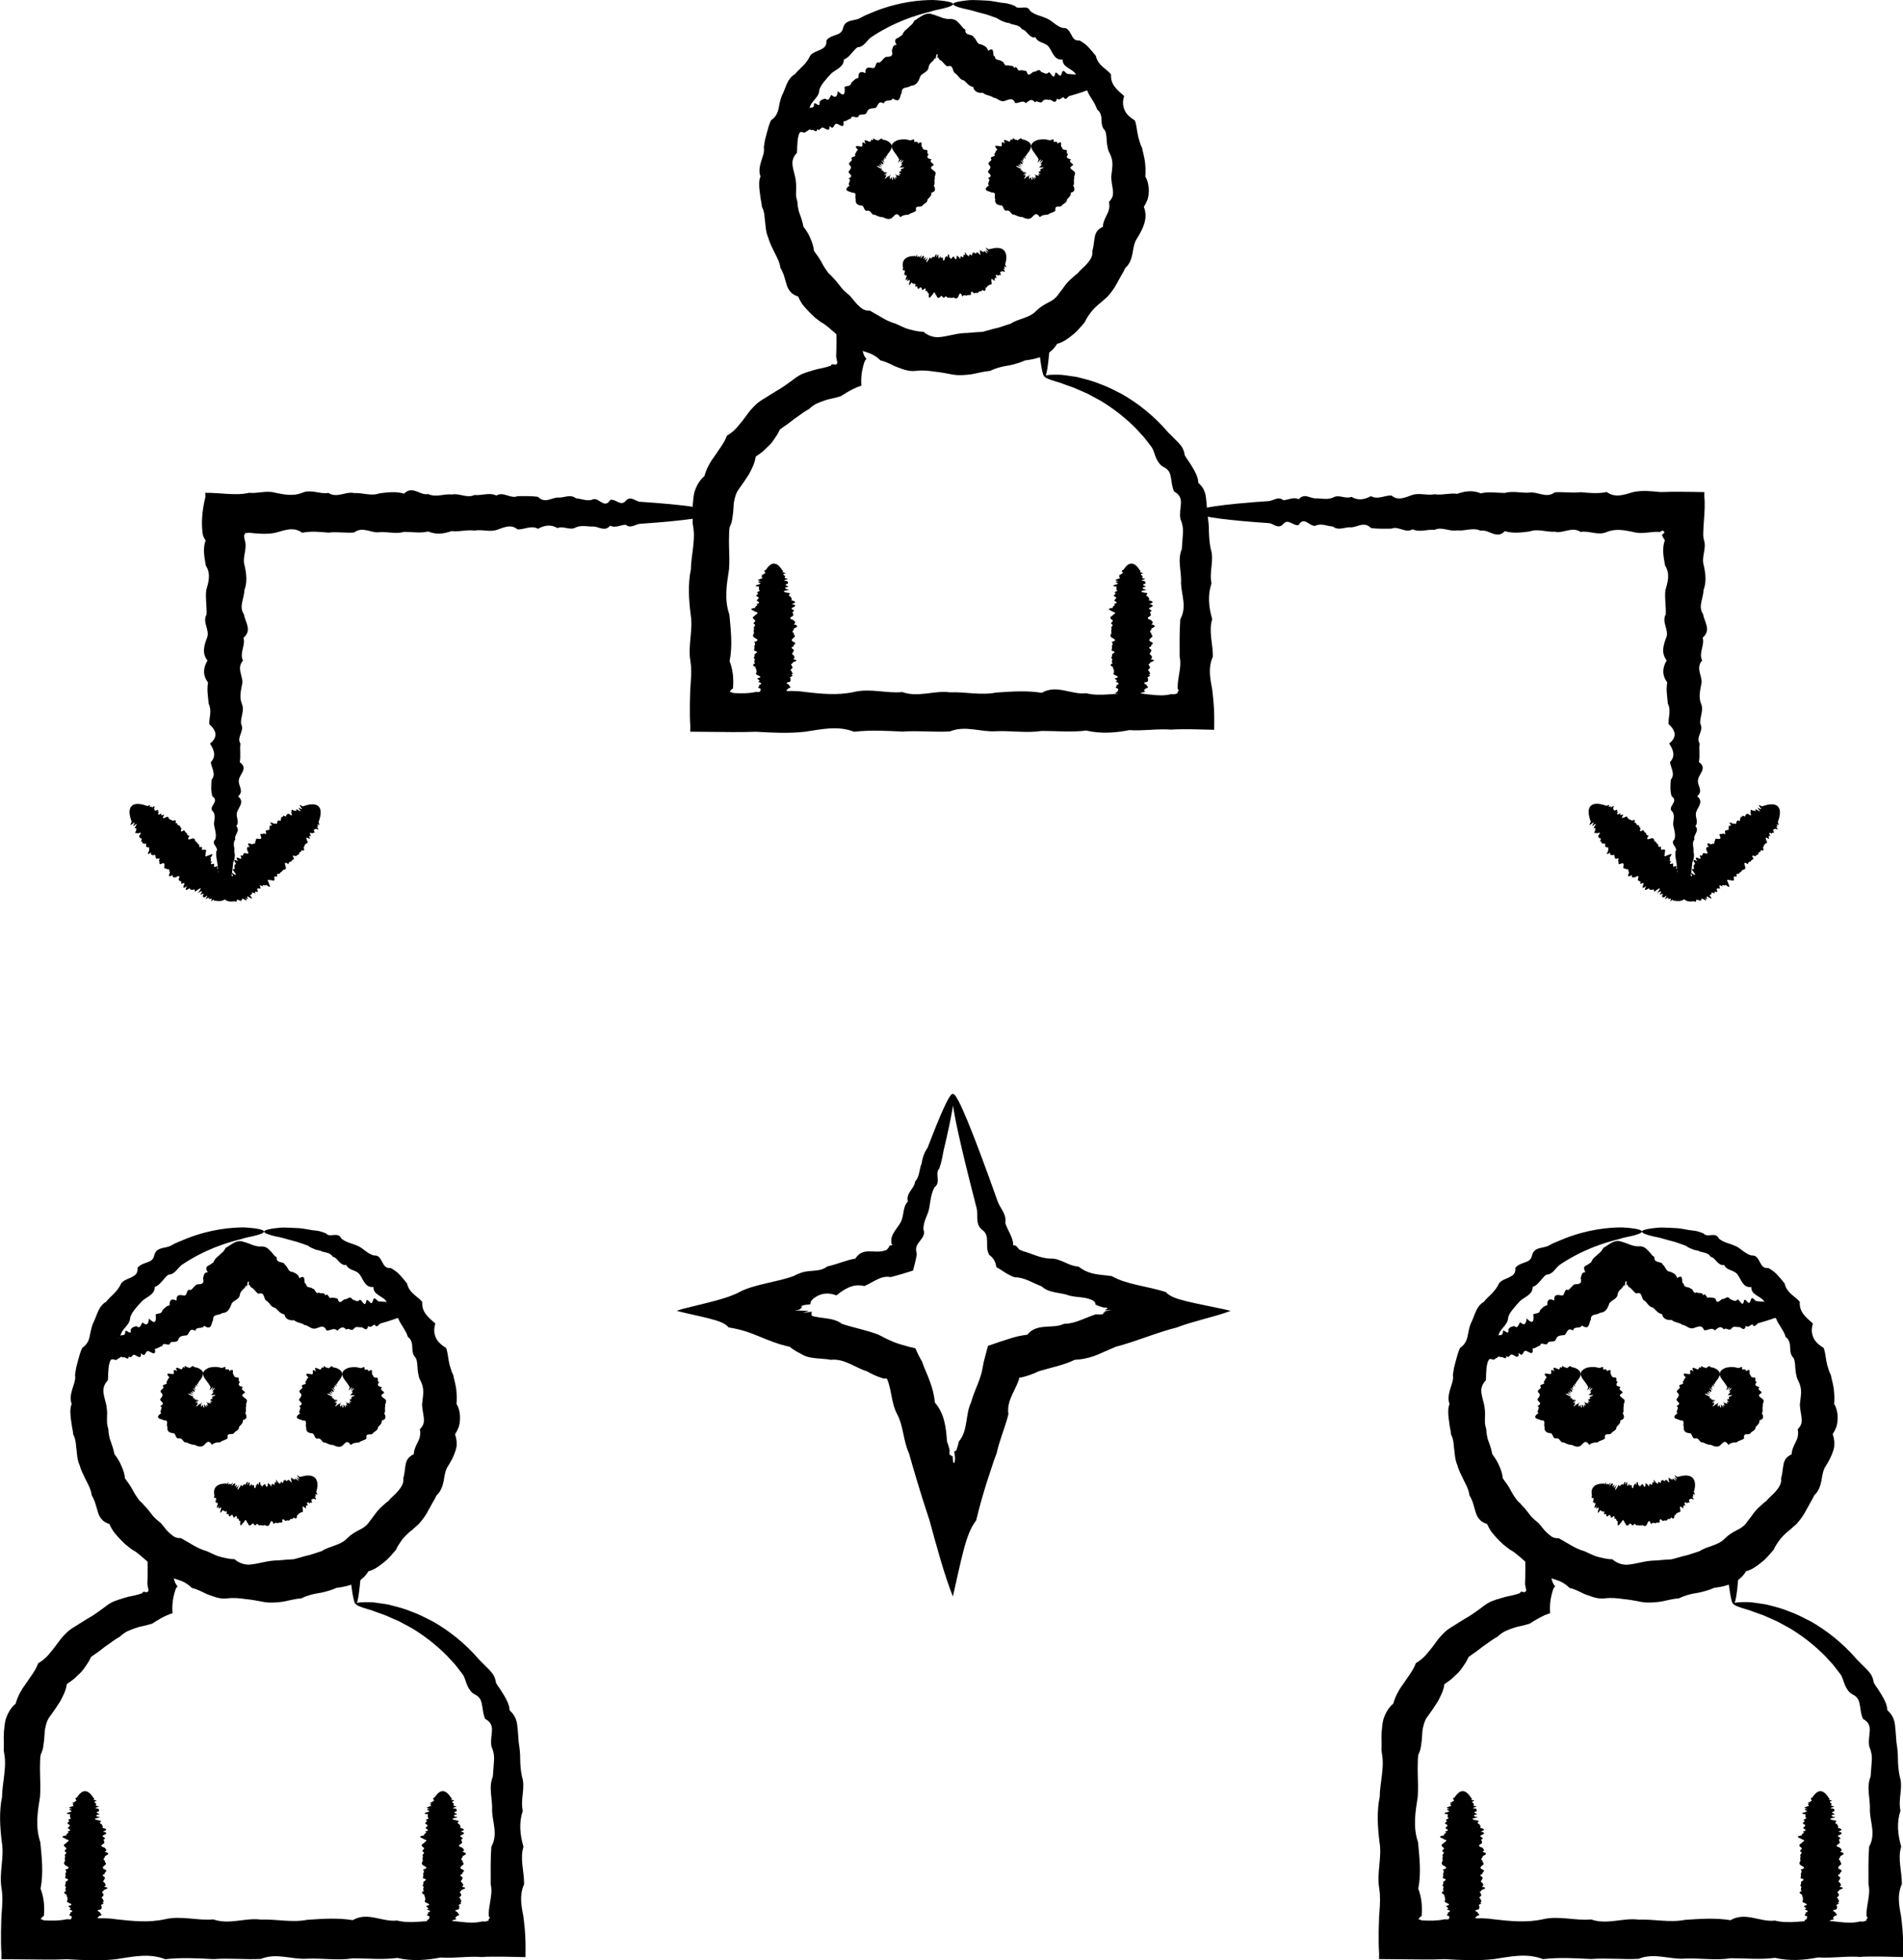
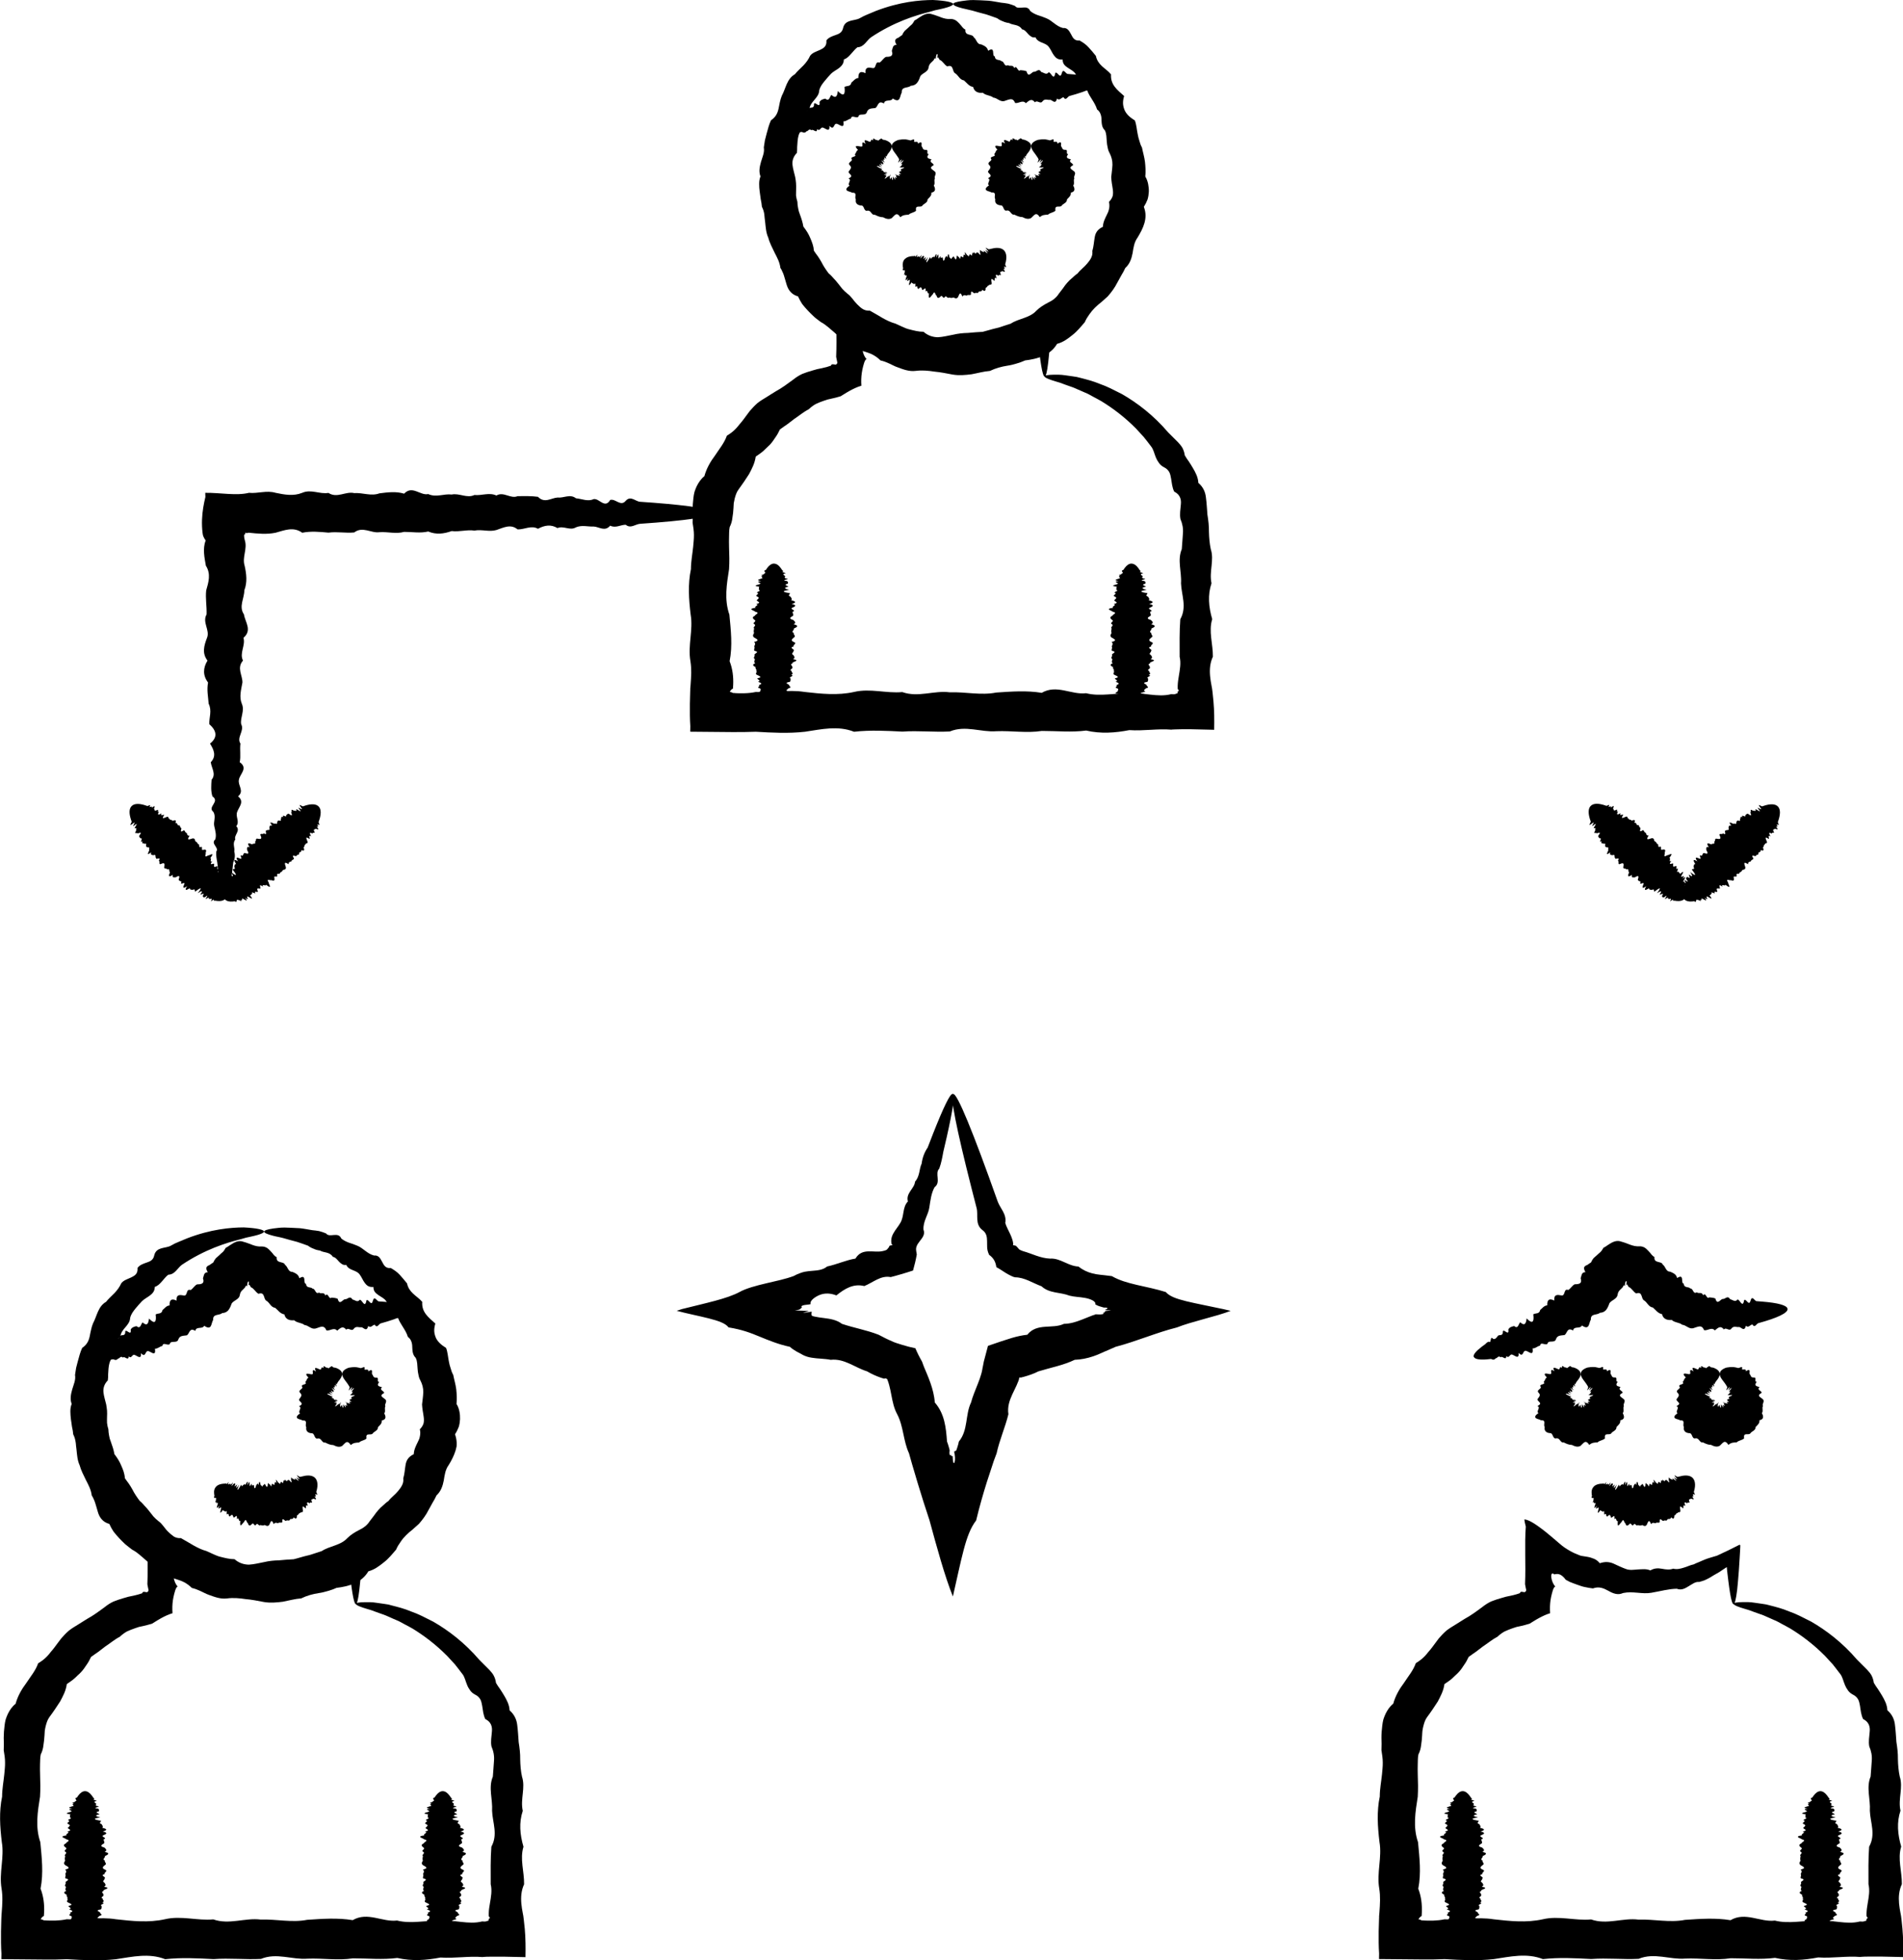
<svg xmlns="http://www.w3.org/2000/svg" id="Capa_1" data-name="Capa 1" viewBox="0 0 400.72 412.82">
  <defs>
    <style>
      .cls-1 {
        stroke-width: 0px;
      }
    </style>
  </defs>
  <path class="cls-1" d="m219.98,79.3c-.25,0-.5-.91-.74-2.36-.12-.73-.24-1.59-.36-2.55-.05-.47-.11-.97-.17-1.51-.03-.26-.06-.52-.09-.8-.01-.13-.03-.27-.04-.41,0-.06,0-.15-.03-.19l-.21.14c-.07.05-.15.1-.22.15-.38.25-.76.51-1.16.78-.39.22-.79.46-1.21.7-.39.27-.84.51-1.25.73-.21.11-.42.21-.64.31-.35.11-.72.23-1.1.34-.84-.09-1.49.47-2.23.91-.73.45-1.51.91-2.48.53-1.75.03-3.48.54-5.37.85-.95.14-1.92.11-2.9-.01-.99-.12-1.99-.09-3.04.07-1.09.51-2.13.1-3.11-.47-1-.54-1.96-.97-3.24-.5-.56-.06-1.12-.15-1.68-.27-.56-.11-1.1-.32-1.64-.5l-.82-.3-.41-.16c-.12-.05-.32-.12-.35-.15-.27-.14-.55-.29-.82-.43-.52-.72-1-1.06-1.42-1.17-.43-.1-.64-.01-.86,0-.04,0-.11-.04-.06.11-.61-.6-.79-.04-.69.61.08.69.43,1.47.85,1.87-.42.06-.71,1.4-.9,2.23-.18.9-.26,1.76-.24,2.7l.02.36v.18c0,.06.05.15-.02.15-.2.06-.4.13-.6.2-.39.15-.77.31-1.16.51-.39.19-.78.41-1.19.65-.45.28-.91.56-1.39.85l-.99.28-.86.2-.87.2-.85.28c-.57.2-1.13.41-1.68.68-.53.29-1.02.68-1.48,1.11-1.09.55-2.02,1.36-3.05,2.04-.5.36-.96.77-1.47,1.12-.5.36-1.04.7-1.53,1.08-.29.63-.61,1.2-.98,1.71-.35.54-.71,1.05-1.13,1.5-.22.23-.44.44-.68.65-.22.23-.45.45-.69.66-.48.42-1.04.8-1.61,1.19-.21,1.44-.81,2.55-1.41,3.69-.7,1.09-1.42,2.17-2.24,3.28-.41.56-.6,1.21-.78,1.86-.07.32-.14.66-.2.99-.03.34-.04.69-.06,1.03-.03.69-.11,1.35-.22,2.01-.07.67-.24,1.32-.57,1.97-.15.67-.12,1.36-.14,2.05,0,.71-.04,1.32,0,2.14.06,1.56.1,3.12,0,4.7-.49,3.15-1.05,6.35.07,9.57.3,3.23.7,6.5.05,9.8.64,1.65.82,3.3.75,4.97l-.04.63v.16s-.02,0-.02.02h-.03s-.1.04-.16.09c-.13.1-.29.27-.46.54,0,.02.02.04.03.07.25-.04.36.13.69.22,0,0,.04,0,.09,0h.15s.3.03.3.03l.6.02c.4,0,.8,0,1.2,0,.8-.02,1.6-.1,2.4-.27,3.42.2,6.87-.56,10.34,0,3.47.39,6.92.76,10.34,0,3.42-.82,6.81.34,10.18.02,3.36,1.2,6.69-.39,9.99.05,3.3-.12,6.57.69,9.79.05,3.23-.22,6.42-.46,9.58.06,3.15-1.84,6.26.47,9.34.08,3.07.78,6.1-.12,9.09.09,2.99-.34,5.93.86,8.82.11l.45.02c.05,0,.1,0,.16,0,.1,0,.2-.03.29-.06.18-.06.3-.12.45-.15-.03-.26.02-.37.3-.57-.11-.12-.19-.22-.23-.3-.02-.06-.03-.03-.04-.16-.01-.17-.01-.35,0-.52.02-.69.12-1.38.24-2.07.22-1.37.49-2.73.17-4.07,0-2.69-.06-5.32.14-7.9,1.44-2.58.24-5.11.15-7.56.16-2.46-.82-4.86.16-7.2.08-1.21.18-2.21.24-3.28.1-1.07-.11-2.1-.52-3.06-.2-1,0-2.05.09-3.12.11-1.06-.2-2.06-1.4-2.65-.44-.86-.5-1.84-.67-2.8-.09-.48-.17-.96-.4-1.36-.24-.4-.59-.74-1.09-.98-.48-.24-.81-.56-1.06-.91-.26-.35-.47-.72-.64-1.13-.34-.8-.5-1.75-1.05-2.39-.51-.66-1-1.33-1.51-1.94-.54-.6-1.08-1.18-1.6-1.75-2.45-2.48-4.97-4.35-7.31-5.78-.59-.35-1.18-.64-1.74-.95-.56-.29-1.09-.63-1.63-.83-.54-.24-1.05-.46-1.54-.67-.49-.21-.95-.44-1.41-.58-.9-.31-1.71-.6-2.41-.87-.71-.21-1.31-.38-1.79-.55-.97-.33-1.48-.6-1.46-.79.02-.21.69-.32,1.99-.35.65,0,1.46-.02,2.4.13.47.07.99.15,1.54.22.27.04.56.09.85.13.29.06.58.14.89.22,1.22.32,2.59.66,4.02,1.26,1.48.5,2.97,1.3,4.62,2.13,3.19,1.83,6.62,4.43,9.72,8.06.68.68,1.39,1.39,2.1,2.1.34.38.69.76.93,1.21.23.46.4.97.47,1.52.25.45.56.89.87,1.32.3.44.57.9.85,1.37.56.94,1.08,1.93,1.14,3.11.99.84,1.48,1.92,1.6,3.11.16,1.18.21,2.37.31,3.57.19,1.18.34,2.39.32,3.62.03,1.22.14,2.51.38,3.64.78,2.34-.38,4.74.16,7.2-.82,2.46-.61,4.98.15,7.56-.8,2.57.17,5.21.14,7.9-.62,1.34-.71,2.71-.59,4.07.06.69.18,1.38.31,2.07l.1.52c.04.22.07.58.11.86l.19,1.87c.18,2,.19,4.04.15,6.01-1.56-.04-3.13-.08-4.7-.11-.78,0-1.55-.02-2.31,0l-1.16.03-.54.02-.33.03c-2.89-.24-5.83.31-8.82.1-2.99.58-6.02.8-9.09.09-3.07.4-6.18.08-9.34.08-3.16.49-6.35-.07-9.58.06-3.22.26-6.49-1.31-9.79.05-3.3.18-6.63-.21-9.99.03-3.36-.17-6.75-.35-10.18.03-3.42-1.34-6.87-.51-10.34,0-3.47.39-6.92.2-10.34,0-.8.03-1.6.05-2.41.06-.82,0-1.63.01-2.46.01-2.99-.02-5.98-.06-8.95-.08,0-.4.01-.78.02-1.16-.1-1.5-.11-3.1-.09-4.7l.06-2.37.02-.6v-.28s.02-.16.02-.16l.05-.63c.12-1.67.23-3.32-.04-4.97-.57-3.3.61-6.56.05-9.8-.39-3.22-.6-6.42.06-9.57,0-1.58.31-3.14.47-4.7.06-.74.17-1.65.16-2.49,0-.85-.14-1.71-.28-2.59.05-.85.02-1.72,0-2.6,0-.87.07-1.73.17-2.6.05-.43.12-.86.23-1.28.13-.41.29-.81.47-1.2.39-.77.87-1.51,1.61-2.11.44-1.61,1.27-3.07,2.26-4.38.89-1.37,1.93-2.58,2.48-4.15.75-.44,1.39-.94,1.92-1.51.27-.28.52-.59.75-.89.26-.29.5-.59.74-.9.48-.61.92-1.27,1.4-1.88.51-.59,1.04-1.16,1.62-1.67.6-.48,1.27-.88,1.92-1.27.65-.4,1.28-.82,1.92-1.2,1.32-.72,2.5-1.6,3.71-2.49.59-.48,1.22-.88,1.89-1.19.68-.28,1.39-.5,2.08-.7l1.05-.3c.36-.08.71-.15,1.06-.22.36-.08.7-.17,1.04-.26l.5-.16.26-.09.11-.04h-.01s-.01-.09.02-.13c.03-.03.06-.06.1-.08.06-.04.14-.05.24-.05.09,0,.2.02.34.04l.21.04c.05,0,.06,0,.1-.02.12-.06.24-.17.27-.34.02-.09.02-.18-.02-.27-.02,0-.04-.2-.07-.35-.04-.11-.08-.41-.14-.67.09-2.1.06-4.16.04-6.24-.01-2.06-.02-4.13.12-5.88-.18-.67-.25-1.09-.32-1.55.52,0,1.29.37,2.12.91.42.26.86.57,1.3.91.46.34.92.71,1.37,1.08.91.74,1.78,1.5,2.59,2.19.85.75,1.46,1.12,2.14,1.51.72.43,1.44.74,2.2,1.02.21.1.29.08.43.11l.38.06c.25.04.5.08.74.12.49.09.95.24,1.39.42.44.19.85.48,1.23.95,1.09-.38,2-.3,2.86.06.85.39,1.71.8,2.59,1.12.87.34,1.78.16,2.64.11.87-.03,1.7-.17,2.56.21.81-.49,1.61-.5,2.43-.35.82.16,1.65.26,2.38-.02.83.2,1.56,0,2.27-.22.71-.21,1.35-.56,2.05-.69.32-.16.63-.3.95-.42.46-.21.92-.42,1.38-.59.91-.37,1.78-.56,2.58-.83.81-.39,1.6-.75,2.36-1.11.7-.35,1.38-.69,2.03-1.02.12-.06.25-.12.36-.18l.16.11c0,.11,0,.27-.01.4-.02.28-.03.54-.04.8-.03.51-.06,1.02-.09,1.5-.06.96-.12,1.84-.18,2.67-.11,1.62-.23,2.94-.35,3.97-.24,2.07-.49,3-.74,2.99Z" />
  <path class="cls-1" d="m162.98,118.69c.52,0,1.01.34,1.46.98.08.11.15.21.23.34.14.12.28.25.23.38-.68.14,1.25.28.2.43-.3.15-.02.31.2.47.24.16-.43.33.2.51,1.32.17-1.47.36.19.55.35.2.26.39.17.59-1,.2,0,.41.17.62-1.22.21-.69.44.16.67-1.68.23-1.42.45.15.69.05.23-.6.48.13.73.11.25.42.5.13.75,1.12.26,1.07.51.11.79,1.2.26.72.53.11.8-.67.27,1.05.55.09.84-.08.28.27.56.08.85-.5.29-1.05.58.06.88.29.3.7.6.05.9,1.28.3.71.61.04.91.21.31-.69.62.02.94-.19.31.56.63.01.94-.39.32-.76.63-.01.95.82.31-.34.63-.02.93-1.19.31.39.62-.04.92.11.3-.69.6-.05.89.21.3.45.59-.06.88,1.84.29-.48.58-.08.86-.78.28.11.56-.09.83.34.27-.85.54-.11.81-.15.26.6.53-.11.78.91.25-.77.51-.13.76,0,.24.06.48-.13.72-1.44.23-.25.47-.15.7-.16.23.81.44-.16.66-.11.21-.75.42-.17.63.21.2-2.09.4-.17.59.35.2-1.47.38-.19.56,1.18.17-.14.34-.2.51-.06.16-.14.32-.2.47-.62,1.35-1.34,2.12-2.12,2.12-.86,0-1.66-.95-2.32-2.6-.07-.17-1.08-.34-.2-.51,0-.18-.77-.36-.19-.56-1.33-.18-.25-.39-.18-.59-.06-.2.36-.41-.17-.63-.77-.21.38-.43-.16-.66.82-.22.61-.46-.15-.7.8-.24-.17-.48-.14-.72,1.24-.25.37-.5-.12-.76-.45-.25.19-.52-.11-.78.24-.27-.32-.54-.11-.81-.58-.28-.8-.56-.09-.83-.39-.29-.08-.57-.08-.86-.48-.29.06-.58-.06-.88-.25-.29,1.31-.59-.05-.89-.18-.3.21-.61-.04-.92.17-.3.35-.61-.02-.93,1.34-.32.51-.63,0-.95-.39-.31-.19-.63,0-.94-.14-.31-.06-.62.02-.94-.4-.3.57-.61.04-.91-.57-.3.61-.6.05-.9-.39-.3-.6-.59.06-.88,0-.29,1.22-.58.08-.85-.26-.29-1.78-.57.09-.84-.47-.28.9-.54.11-.8,1.36-.27.06-.53.11-.79.26-.26.73-.5.12-.75-.64-.25.36-.5.14-.73-.78-.24,1.03-.46.15-.69.18-.22-.12-.45.16-.67-1.85-.21,0-.42.17-.62.26-.2-1.22-.4.18-.59-1.39-.19-.18-.38.19-.55.4-.18-.59-.35.2-.51-.98-.16.54-.32.2-.47.65-.15.03-.29.2-.43-.21-.13-.14-.26.23-.38.07-.12.15-.23.22-.34.46-.63.95-.98,1.47-.98Z" />
  <path class="cls-1" d="m238.26,118.69c.51,0,1.01.34,1.47.98.07.11.15.21.22.34.14.12.28.25.22.38-.68.14,1.26.28.21.43-.31.15-.03.31.2.47.24.16-.44.33.19.51,1.32.17-1.47.36.19.55.36.2.26.39.18.59-1.01.2,0,.41.17.62-1.22.21-.69.44.16.67-1.67.23-1.41.45.15.69.05.23-.6.48.13.73.11.25.43.5.13.75,1.12.26,1.07.51.12.79,1.2.26.72.53.1.8-.67.27,1.05.55.09.84-.07.28.28.56.08.85-.49.29-1.04.58.07.88.3.3.7.6.05.9,1.28.3.71.61.04.91.22.31-.69.62.02.94-.2.31.56.63,0,.94-.39.32-.76.63,0,.95.82.31-.34.63-.02.93-1.2.31.39.62-.04.92.12.3-.69.6-.05.89.22.3.45.59-.07.88,1.85.29-.47.58-.08.86-.78.28.11.56-.09.83.35.27-.85.54-.1.81-.15.26.59.53-.12.78.91.25-.77.51-.13.76,0,.24.06.48-.13.72-1.44.23-.25.47-.15.7-.16.23.82.44-.16.66-.11.21-.75.42-.17.63.21.2-2.1.4-.18.59.34.2-1.47.38-.19.56,1.18.17-.15.34-.19.51-.07.16-.14.32-.2.47-.62,1.35-1.35,2.12-2.12,2.12-.86,0-1.66-.95-2.32-2.6-.07-.17-1.07-.34-.2-.51,0-.18-.77-.36-.19-.56-1.33-.18-.24-.39-.18-.59-.06-.2.37-.41-.17-.63-.77-.21.38-.43-.16-.66.82-.22.61-.46-.14-.7.8-.24-.17-.48-.14-.72,1.23-.25.36-.5-.13-.76-.45-.25.18-.52-.11-.78.24-.27-.32-.54-.11-.81-.57-.28-.8-.56-.09-.83-.4-.29-.08-.57-.08-.86-.49-.29.06-.58-.06-.88-.26-.29,1.31-.59-.05-.89-.17-.3.21-.61-.04-.92.17-.3.36-.61-.02-.93,1.34-.32.51-.63-.01-.95-.38-.31-.19-.63.01-.94-.14-.31-.06-.62.02-.94-.4-.3.57-.61.04-.91-.57-.3.61-.6.05-.9-.39-.3-.6-.59.06-.88,0-.29,1.22-.58.08-.85-.26-.29-1.78-.57.09-.84-.47-.28.9-.54.11-.8,1.36-.27.06-.53.11-.79.26-.26.72-.5.13-.75-.65-.25.36-.5.14-.73-.79-.24,1.02-.46.14-.69.18-.22-.12-.45.16-.67-1.84-.21.01-.42.17-.62.27-.2-1.22-.4.18-.59-1.39-.19-.19-.38.19-.55.41-.18-.59-.35.2-.51-.98-.16.54-.32.2-.47.65-.15.03-.29.21-.43-.22-.13-.14-.26.22-.38.07-.12.15-.23.22-.34.46-.63.95-.98,1.47-.98Z" />
  <path class="cls-1" d="m200.71.86c0-.26.63-.47,1.9-.65.63-.08,1.42-.21,2.35-.2.93.02,2.01.06,3.24.14.81.08,1.67.26,2.6.41.47.05.96.11,1.46.2.48.13.98.28,1.47.49.73,1.01,2.55-.46,3.2,1.06.47.4,1.01.67,1.59.88.29.11.6.19.9.3.3.11.6.23.9.35,1.24.49,2.06,1.69,3.51,2.06.95-.11,1.33.63,1.7,1.31.37.71.69,1.43,1.81,1.32.67.39,1.34.83,1.86,1.41.54.57,1.05,1.2,1.56,1.83.19.91.65,1.57,1.26,2.14.61.58,1.38,1.07,1.93,1.75-.14,2.15,1.26,3.24,2.76,4.56-.18.6-.25,1.12-.23,1.61.03.48.15.92.32,1.34.36.84,1.1,1.54,2.17,2.2.35.9.39,1.9.59,2.85.09.49.2.96.36,1.43.12.48.29.95.55,1.42.19.99.5,1.97.63,3,.11,1.02.17,2.06.07,3.11.32.52.49,1.05.6,1.59.11.54.16,1.09.14,1.63-.03.54-.11,1.08-.27,1.61-.2.53-.46,1.05-.78,1.55.94,2.35-.14,4.53-1.34,6.5-.7.96-.84,2.09-1.03,3.26-.22,1.14-.6,2.28-1.53,3.11l-.39.78-.44.76c-.28.51-.56,1.02-.85,1.54-.53,1.06-1.24,2.02-2.03,2.92l-1.36,1.21c-.48.38-.94.76-1.36,1.19-.42.42-.81.88-1.15,1.38-.35.5-.69,1.01-.95,1.63-.8.93-1.59,1.92-2.58,2.69-.97.79-1.99,1.55-3.26,1.88-1.44,2.45-4.14,3.17-6.73,3.49-.58.27-1.19.48-1.81.66-.62.18-1.24.35-1.88.44-1.28.2-2.51.53-3.72,1.11-1.31.1-2.56.47-3.86.7-1.3.17-2.63.29-3.95.07-1.32-.25-2.61-.51-3.9-.63-1.29-.2-2.56-.32-3.92-.15-1.36.17-2.61-.3-3.82-.76-.62-.2-1.18-.54-1.77-.8-.59-.27-1.18-.5-1.82-.64-.49-.49-1.01-.87-1.57-1.17-.55-.3-1.15-.5-1.76-.69l-.91-.28c-.3-.11-.59-.24-.88-.37-.57-.27-1.12-.58-1.6-1-1.13-.56-1.99-1.51-2.92-2.32-.95-.79-1.8-1.66-2.92-2.25-.48-.38-1-.72-1.45-1.14-.44-.42-.88-.84-1.3-1.29-.41-.44-.81-.9-1.18-1.37-.33-.51-.62-1.05-.88-1.61-1.46-.4-2.12-1.45-2.45-2.65-.19-.59-.33-1.19-.52-1.76-.09-.29-.2-.56-.33-.81-.11-.28-.24-.53-.41-.78-.14-1.22-.71-2.21-1.23-3.23-.48-1.02-1.04-2.04-1.32-3.13-.48-1.03-.54-2.2-.66-3.29-.03-.28-.06-.55-.1-.82-.02-.28-.04-.56-.08-.82-.08-.54-.23-1.06-.5-1.57-.04-.55-.14-1.08-.25-1.61-.07-.53-.15-1.06-.22-1.6-.07-.53-.12-1.07-.11-1.6,0-.53.06-1.06.28-1.59-.41-1.05-.16-2.11.12-3.11.3-1.01.76-1.95.58-3,.08-.5.16-1,.23-1.49.12-.48.25-.96.37-1.44.27-.95.49-1.9.91-2.78,1.01-.68,1.39-1.51,1.59-2.43.08-.46.18-.92.28-1.38.11-.46.23-.91.4-1.33.86-1.59,1.06-3.59,2.77-4.56.53-.69,1.21-1.24,1.79-1.85.58-.61,1.06-1.26,1.41-2.03.47-.68,1.4-.92,2.14-1.27.74-.36,1.39-.75,1.29-1.97.46-.63,1.23-.89,1.96-1.14.74-.25,1.37-.56,1.56-1.49.43-1.86,2.41-1.42,3.51-2.05.29-.15.57-.31.85-.45.29-.15.58-.25.87-.38.57-.24,1.13-.47,1.67-.7C189.47.37,193.67.01,196.45,0c2.81.14,4.26.5,4.26.86,0,.21-.45.45-1.28.7-.41.13-.93.26-1.54.39-.3.07-.63.12-.98.21-.35.1-.71.21-1.1.32-3.1.77-7.61,2.18-12.39,5.37-.96.68-1.43,2.05-2.88,2.11-.49.37-.88.9-1.31,1.36-.43.48-.84.97-1.53,1.19-.03.95-.5,1.38-1.01,1.81-.53.41-1.21.72-1.7,1.21-.47.51-.95,1.03-1.4,1.6-.45.56-.9,1.14-1.08,1.9-.07,1.67-1.94,2.31-2.07,3.99-.35.26-.64.55-.89.87-.26.31-.45.67-.55,1.05-.23.76-.28,1.61-.2,2.48-.65.63-.76,1.46-.85,2.29-.03.4-.05.82-.09,1.24,0,.42,0,.84-.06,1.25-.72.73-1,1.58-.93,2.44.08.88.38,1.76.57,2.62.08.43.15.86.18,1.3.03.43.03.86.02,1.3,0,.44-.03.88-.02,1.32.06.44.15.87.29,1.3,0,.45.06.89.15,1.33.04.22.08.44.14.66l.22.64c.32.85.6,1.71.75,2.61.6.77,1.1,1.55,1.44,2.39.37.84.7,1.68.78,2.7.14.19.28.38.4.58.14.19.29.38.42.57.27.39.51.79.75,1.2.42.85.95,1.64,1.53,2.41.39.3.71.66,1.02,1.02.34.34.65.71.95,1.09l.91,1.15c.32.37.69.69,1.07,1.01.81.56,1.3,1.49,2.02,2.21.7.73,1.45,1.46,2.71,1.37,1.76.93,3.4,2.19,5.39,2.73l1.4.64c.47.2.94.44,1.45.55,1,.26,2.01.53,3.06.53.9.8,1.95,1.13,3.01,1.15,1.08-.05,2.16-.34,3.21-.53,1.05-.25,2.08-.36,3.12-.38,1.03-.09,2.06-.19,3.11-.23,1.01-.25,1.98-.58,2.98-.8.51-.1.98-.29,1.47-.45l1.46-.47c1.7-1.12,3.97-1.16,5.39-2.72.73-.72,1.56-1.23,2.46-1.7.92-.43,1.74-1.02,2.28-1.89.3-.39.6-.78.9-1.17.27-.41.57-.8.88-1.15.32-.36.66-.7,1.04-1,.35-.33.71-.66,1.13-.94.57-.77,1.42-1.34,2.03-2.1.32-.37.61-.75.82-1.18.1-.21.19-.44.24-.68.04-.25.04-.52.02-.79.28-.91.32-1.91.49-2.81.14-.92.52-1.7,1.73-2.27.03-.95.45-1.75.86-2.59.1-.2.2-.42.29-.63.07-.21.12-.43.17-.66.07-.44.07-.9-.05-1.36.41-.39.65-.82.79-1.25.1-.44.09-.89.03-1.34-.05-.45-.15-.89-.21-1.33-.07-.44-.1-.87-.13-1.3.09-.86.22-1.73.26-2.59.02-.86-.2-1.7-.6-2.47-.22-.38-.34-.78-.41-1.19-.1-.39-.15-.8-.18-1.21-.08-.81-.03-1.67-.41-2.39-.65-.62-.67-1.44-.71-2.27,0-.42-.06-.83-.21-1.19-.14-.36-.35-.69-.72-.94-.45-1.51-1.57-2.59-2.07-3.99-1.17-.1-1.6-.62-1.81-1.35-.21-.71-.22-1.61-.66-2.15-.37-.6-1.06-.91-1.62-1.29-.55-.39-1.09-.76-1.09-1.73-.95.08-1.42-.32-1.81-.85-.39-.5-.64-1.19-1.03-1.71-.74-1.13-2.32-.83-2.87-2.11-.37.06-.65,0-.89-.15-.24-.14-.45-.32-.65-.54-.39-.43-.75-.93-1.3-1-.67-1.1-1.89-.82-2.71-1.32-.48-.06-.93-.19-1.35-.38-.42-.15-.81-.36-1.18-.64-.81-.27-1.57-.58-2.29-.8-1.09-.28-2.07-.54-2.92-.8-.85-.23-1.59-.34-2.18-.51-1.19-.3-1.83-.59-1.83-.85Z" />
  <path class="cls-1" d="m165.27,27.28c-.17-.49.45-1.24,1.73-2.2.21-.17.44-.33.69-.5.22-.23.46-.48.78-.54.56.51.17-1.41.89-.58.45.15.7-.25.98-.61.28-.38.91.09,1.07-.66-.12-1.38,1.38,1.01,1.15-.69.28-.52.75-.61,1.22-.73.86.72.9-.4,1.29-.78.98.89,1.25.18,1.35-.82,1.21,1.27,1.62.79,1.41-.86.46-.3,1.28,0,1.45-.91.47-.37.81-.93,1.47-.97-.03-1.26.48-1.51,1.49-1.02-.11-1.33.65-1.24,1.5-1.08.9.2.41-1.54,1.45-1.14.54-.31.82-.95,1.37-1.21.39-.01.8-.02,1.08-.19.25-.17.36-.49.15-1.07.24-.63.15-1.26,1.01-1.28-.36-.56-.37-.98-.15-1.2.1-.12.26-.21.45-.27.07,0,.26-.18.4-.27.16-.11.31-.21.47-.32.13-.32.32-.63.54-.88.25-.24.5-.45.75-.67.12-.11.24-.23.35-.34.13-.1.25-.2.37-.32.24-.22.4-.55.6-.87.31-.13.56-.33.84-.52.29-.17.56-.37.87-.54.61-.32,1.31-.5,2.01-.23.34.1.68.18.99.32.32.12.63.21.94.35.62.22,1.21.37,1.95.32.36-.02.71.09,1.03.26.31.18.57.46.83.73l.36.41c.09.12.17.23.26.33.18.22.39.4.63.5-.16,1.45,1.49.8,1.75,1.62.64.43.62,1.51,1.56,1.49.66.3,1.3.54,1.47,1.35,1.64-1.04.68,1.14,1.42,1.19.04.98,1.03.57,1.38,1.01.32,0,.45.3.61.57.16.27.36.49.75.25.41.37,1.1-.19,1.32.62.35-.38.5-.12.68.15.17.26.36.56.63.29.45.05.87.06,1.3.24.4,1.46.99.22,1.52.1.55.12,1.03-.88,1.59.06.52.09,1.06.69,1.52.08.47-.23,1.1,2.03,1.43.1.44-.37,1.01,1.41,1.35.1.33-1.2.85.1,1.25.12.4.03.78.06,1.15.09,3.31.27,5.29.79,5.39,1.55.11.85-2.13,1.9-6.15,3-.4.1-.75,1.12-1.26.27-.44.02-.85.82-1.36.27-.39,1.37-.96.3-1.46.27-.5.1-1.05-.31-1.56.26-.5.8-1.1-.32-1.65.26-.61-.79-1.1-.53-1.89.2-.69-.79-1.48.08-2.27-.05-.28-.68-.61-.83-1.01-.79-.39.04-.85.25-1.3.39-.91.19-1.46-.68-2.29-.74-.63-.52-1.59-.42-2.19-1.01-.98.1-1.81-.2-2.06-1.23-.89-.14-1.33-.88-1.93-1.38-.92-.13-1.16-1.06-1.81-1.47-.74-.32-.25-1.99-1.71-1.48-.66-.37-.93-1.13-1.6-1.38l-.18-.3c-.03-.05-.06-.1-.1-.14,0-.02,0-.04-.02-.05-.04-.06-.12-.06-.23.1.18-.69.08-.91-.03-.83-.11.08-.21.44-.23.74-.03.45-.05.23-.25.09.01.2-.05.18-.17.21.03.04.05.07.05.08,0,.03.03-.02-.06.11-.14.17-.3.32-.46.47-.34.31-.58.6-.65,1.14-.15,1.12-1.65,1.17-1.84,2.12-.16.45-.37.88-.67,1.21-.3.3-.7.49-1.23.51-.63.57-1.99.07-1.91,1.44-.44.69-.23,2.37-1.89,1.23-.35.81-1.69.04-1.86,1.07-1.3-.8-1.2.66-1.82.95-.71.09-1.49.02-1.76.84-.26.87-1.28.27-1.71.74-.19.98-1.53-.39-1.66.65-.59.1-.97.6-1.58.58.28,1.9-.98.44-1.51.51-.57-.04-.43,1.51-1.43.43.11,1.47-.79.55-1.35.38-.56-.2-.58.88-1.25.31-.01,1.07-.95-.2-1.17.25-.59-.47-.7.24-1.07.2-.23.33-.56.37-.97.14-.31.03-.6.07-.87.09-1.62.12-2.59-.06-2.76-.54Z" />
  <path class="cls-1" d="m187.79,30.8c0,.51-.36,1.06-.78,1.54-.06.1-.13.2-.2.3-.05.16-.09.33-.2.29-.35-.59.29,1.2-.19.3-.22-.22-.2.09-.18.33.04.25-.45-.28-.16.33.35.57.11.3-.15.08-.24-.22-.5-.38.02.27.15.31.04.32-.1.35-.84-.56-.17.19-.07.35-1.06-.57-.71-.1,0,.35-1.58-.66-1.43-.24.03.33.05.09-.69.07.06.31.11.13.41.22.1.3,1.12.1,1.1.04.15.27,1.17-.09.73-.05.17.24-.31.14-.05.12.16.06.22-.04.42-.12,0,.13,0,.11.28.02.2.17-.33.33-.64.92.21.15.3-.18.5-.46.23.11.75-1.08.38-.59.23.08.12-.21-.02.72.23.05.08.18.19-.57.24.02.08.36.29.7.25-.02-.04-.41-.01-.36.06-.21.07.13.19.31.17.16.27.56.29.4.25.21-.04-.2-.16-.46,0-.29-.01-.11.55.4.22-.11-.06-.2-.27-.42.21-.15-.7-.58-.6-.49-.35-.36.26.14.7.32.55.19.36.14.39.08.3,0-.08-.09-.24-.19-.13-.19-.16-.1.06-.07.25-.08.19,0,.27-.06-.09-.16.14-.1-.56-.2.14-.27-.47-.04-.28-.07-.06-.14.23-.06.47-.16.16-.16.02-.11-.12-.16.05-.31.67-.27.7-.38.57-.39-.13-.02-.48.08-.54.05.07-.18-.79.26,0-.36.04-.14.44-.63-.07-.34-.11.03.25-.36.42-.64.19-.27.17-.39-.52.29-.15.1.05-.21.16-.45.11-.23.13-.39-.29.1-.74.89-.07-.22-.16-.32-.05-.12-.12-.22-.17-.33-.56-.93-1.37-1.63-1.39-2.43,0-.42.27-.82.92-1.14.16-.08.35-.17.55-.21.2-.04.44-.07.69-.09.25,0,.53-.03.82,0,.29.05.59.11.91.2.24.06,1.07-.64.79.28.21.16.95-.23.81.41,1.17-.77.65.29.81.58.27.23.14.74.79.73.85-.08.04.84.69.91-.54.71-.25.91.6,1.08-.32.33-.22.5-.03.67.2.17.48.33.48.56-1.16.62-.27.87.26,1.36.46.48-.24.94,0,1.44-.27.44.12,1.04-.24,1.5.2.33.3.67.24.94-.06.27-.32.47-.75.55.09.66-.44,1.02-.8,1.42.02.73-.74.86-1.08,1.29-.13.28-.57.22-.9.24-.34.01-.55.14-.44.85-.43.44-1.12.4-1.56.84-.64.04-1.23.04-1.74.54-.82-1.24-1.18-.38-1.83.19-.62.36-1.27.1-1.83-.19-.62,0-1.2-.26-1.74-.53-.36.1-.57-.21-.77-.45-.2-.25-.39-.48-.79-.4-.42.1-.56-.22-.7-.52-.13-.31-.24-.6-.64-.57-.7-.06-1.25-.46-1.08-1.29-.17-.21-.1-.6-.07-.92,0-.31-.1-.52-.73-.49-.23-.18-.77-.23-1.04-.43-.26-.19-.28-.52.53-1.06-.3-.18-.16-.5-.04-.77.1-.28.24-.54-.19-.72.65-.34.65-.54.48-.76-.16-.21-.51-.44-.47-.68.3-.48.8-.83.26-1.35-.3-.28-.16-.5.04-.67.2-.18.45-.33.41-.56-.3-.33.01-.46.3-.56.29-.1.6-.15.29-.52.34-.26.27-.75.7-.92-.67-.67-.52-.84-.2-.83.32,0,.83.18.99.1.21-.03.09-.37.09-.61,0-.24.13-.37.71.04-.68-1.26.39-.57.82-.43.43.15.15-.81.79-.27-.24-.99.7.24.74-.16.46.47.42-.14.68-.04.12-.27.35-.26.6.04.19.03.36.04.52.09.97.35,1.36.82,1.35,1.33Z" />
  <path class="cls-1" d="m217.11,30.8c0,.51-.36,1.06-.78,1.54-.07.09-.13.2-.2.3-.05.16-.09.32-.2.29-.35-.59.28,1.2-.2.3-.21-.22-.2.09-.18.33.05.25-.44-.28-.16.33.36.57.11.3-.14.08-.24-.22-.49-.39.02.26.15.32.04.32-.09.35-.84-.56-.17.19-.07.34-1.06-.57-.71-.1,0,.36-1.58-.66-1.44-.25.03.33.05.09-.68.06.05.31.11.13.41.23.1.31,1.11.11,1.1.05.15.27,1.16-.08.72-.04.16.24-.3.15-.04.12.17.07.22-.04.43-.12.01.13,0,.1.27.02.2.17-.34.32-.65.91.21.14.29-.18.5-.46.22.11.75-1.08.38-.59.23.07.13-.2-.01.72.24.06.09.18.2-.57.26.02.07.36.29.7.25-.02-.04-.4-.02-.36.06-.21.07.13.19.31.17.16.27.57.29.4.24.21-.05-.2-.16-.46-.01-.29,0-.11.55.41.23-.11-.05-.2-.27-.42.21-.15-.71-.58-.6-.48-.35-.36.25.14.7.33.55.19.36.14.39.08.31,0-.09-.1-.24-.19-.13-.19-.15-.1.06-.07.25-.08.19,0,.27-.07-.09-.16.15-.1-.56-.2.15-.27-.47-.04-.29-.07-.06-.14.22-.06.47-.16.15-.16.03-.11-.12-.16.06-.31.67-.27.7-.38.57-.39-.13-.02-.48.08-.54.05.07-.18-.79.26,0-.35.04-.14.44-.62-.07-.35-.11.03.25-.36.42-.63.19-.27.17-.39-.52.28-.15.1.05-.21.16-.45.11-.23.13-.39-.29.1-.74.89-.07-.22-.16-.33-.06-.12-.12-.22-.17-.33-.56-.93-1.37-1.63-1.38-2.43,0-.42.26-.82.92-1.14.16-.08.35-.17.55-.21.2-.04.43-.07.69-.09.25,0,.53-.02.82,0,.29.05.59.11.91.2.24.06,1.07-.64.79.27.2.17.95-.22.81.43,1.17-.78.65.29.81.58.27.22.15.73.79.72.85-.08.04.84.69.92-.54.7-.26.9.59,1.08-.32.32-.22.49-.03.67.2.16.48.33.48.56-1.16.62-.27.87.26,1.35.45.49-.24.93,0,1.45-.27.44.12,1.05-.24,1.5.2.33.3.67.24.94-.06.27-.32.47-.75.55.09.66-.44,1.01-.8,1.42.01.73-.74.85-1.09,1.28-.13.29-.57.23-.9.24-.33.02-.54.14-.44.85-.43.44-1.11.4-1.56.84-.64.03-1.22.04-1.73.53-.82-1.24-1.18-.37-1.83.18-.62.35-1.27.1-1.82-.19-.62,0-1.2-.26-1.73-.53-.36.09-.57-.21-.78-.45-.2-.25-.39-.48-.79-.4-.41.11-.56-.22-.7-.52-.13-.31-.24-.6-.65-.58-.7-.07-1.25-.46-1.08-1.29-.17-.22-.09-.61-.08-.92.01-.31-.09-.53-.72-.5-.24-.18-.78-.23-1.05-.43-.26-.2-.28-.54.54-1.06-.3-.19-.16-.5-.04-.78.1-.29.24-.54-.19-.72.65-.33.65-.54.48-.76-.16-.21-.51-.45-.47-.68.3-.48.8-.82.26-1.34-.3-.28-.16-.5.04-.67.2-.18.45-.32.41-.56-.31-.32,0-.46.3-.56.29-.1.6-.16.29-.53.34-.26.27-.75.69-.92-.66-.66-.52-.84-.2-.83.33,0,.83.18.99.1.21-.04.09-.37.09-.61,0-.24.13-.37.72.04-.68-1.25.39-.57.81-.42.43.15.16-.81.8-.27-.24-.99.7.23.74-.17.46.48.42-.13.68-.04.12-.27.34-.25.6.04.19.03.35.04.51.1.96.35,1.35.82,1.35,1.33Z" />
  <path class="cls-1" d="m190.55,54.54c.36-.37.9-.55,1.53-.6.1,0,.2,0,.31,0,.15-.05.3-.1.33,0-.35.59.93-.88.36,0-.11.3.15.14.37.02.21-.14-.08.47.36.03.83-1.03-.63,1.36.39.03.3-.24.34-.1.4.03-.41.93.21.14.41.05-.5,1.14-.09.73.41.03-.64,1.55-.35,1.4.42.04.14,0,.01.68.43.04.17-.05.41-.3.44.02.52-1,.59-.92.44.04.49-1.11.46-.63.45,0,0,.69.53-.95.46.02.13.11.34-.22.46,0,.06.51.18,1.09.47.01.19-.26.36-.68.48-.02.23-1.27.33-.69.49,0,.15-.19.34.68.48-.04.18.18.28-.58.49-.04.2.38.44.73.5-.05.02-.84.38.27.48-.08.41,1.14.23-.43.48-.04.11-.17.5.56.46-.11.08-.26.13-.51.46-.07-.52-1.76.45.34.45-.11.45.65.23-.24.45-.11-.03-.36.66.64.45-.09.2.06-.06-.67.42-.13-.36-.85.65.5.42-.12.12-.07.21-.18.43-.1.95,1.07.36.01.4-.13.2.03-.32-.79.4-.12.17,0,.69.4.4-.11-.07-.22,1.61,1.34.37-.12-.17-.32,1.2.87.36-.11-.78-.9.25-.05.37-.1.12-.02.24-.05.36-.08.99-.28,1.95-.32,2.59.11.7.46.96,1.56.48,3.11-.05.15.57.96-.18.46-.11.11.31.79-.22.5.8,1.09-.09.43-.26.51-.1.17-.53-.04-.34.5.34.72-.56-.04-.38.51-.67-.51-.69-.22-.42.53-.64-.51-.28.39-.5.5-.87-.91-.59-.06-.55.49.02.53-.52.11-.59.5-.35-.1-.33.5-.67.43.01.64-.17.96-.7.43-.1.48-.48.3-.75.39-.11.55-.57.13-.81.33-.22.34-.91-1.08-.84.32-.26.24-.65-.09-.89.22-.34-.11-.66-.23-.91.2-.49-1.26-.66-.43-.93.12-.29.4-.63.23-.95.06-.3.14-.63.11-.93,0-.32.39-.59-.6-.91-.08-.35.54-.54-.63-.88-.12-.33.34-.67.51-.85-.2-.29-.05-.32-1.28-.82-.22-.3.2-.98,1.59-.77-.29-.39.38-.26-1-.73-.3.18-1.39-.45-.23-.68-.37-.15-.34-.19-.84-.63-.37-.48.52-.29-.52-.58-.41-.54.61.05-1.11-.53-.42-.11-.25-.44-.07-.47-.43-1.08,1.5-.35-.22-.41-.45,0-.31-.98.84-.36-.43-.92,1.08-.41-.03-.31-.43.11-.42-.6.29-.26-.44-.7.7.1-.6-.2-.4.3-.59-.18-.19-.17-.4-.23.1-.26-.05-.11-.39-.02-.12-.05-.24-.07-.36-.09-.7.07-1.23.43-1.59Z" />
  <path class="cls-1" d="m74.95,337.81c-.25,0-.5-.91-.74-2.36-.12-.72-.24-1.59-.35-2.54-.06-.47-.11-.97-.18-1.5-.03-.26-.05-.52-.08-.8-.02-.13-.03-.27-.04-.41-.01-.06-.01-.14-.03-.2l-.21.14c-.06.05-.15.1-.23.15-.37.25-.76.51-1.16.78-.39.22-.8.46-1.21.7-.4.28-.85.51-1.26.73-.21.11-.42.21-.64.3-.35.12-.72.24-1.1.34-.84-.09-1.49.48-2.23.91-.73.45-1.52.92-2.48.52-1.75.03-3.48.53-5.37.85-1.91.34-3.85-.38-5.94.05-1.09.51-2.13.1-3.11-.47-.99-.54-1.97-.97-3.24-.5-.56-.07-1.12-.16-1.68-.28-.56-.11-1.1-.32-1.64-.5l-.82-.3-.41-.16c-.12-.04-.32-.12-.36-.14-.27-.15-.55-.3-.82-.44-.52-.72-1.01-1.06-1.42-1.17-.43-.1-.65-.02-.86,0-.04,0-.11-.04-.06.1-.61-.59-.79-.04-.7.62.09.68.43,1.47.85,1.87-.41.03-.71,1.39-.9,2.21-.19.9-.26,1.76-.24,2.7,0,.23.04.5.03.71-.2.07-.4.13-.6.2-.39.15-.77.32-1.16.51-.39.2-.78.41-1.2.66-.45.27-.9.55-1.37.84l-1.01.28-.86.21-.88.19-.85.29c-.57.2-1.14.41-1.68.67-.53.3-1.03.68-1.49,1.11-1.08.55-2.02,1.37-3.05,2.04-.5.36-.96.77-1.47,1.13-.5.36-1.03.7-1.53,1.08-.29.63-.61,1.2-.98,1.71-.34.53-.71,1.05-1.14,1.5-.21.23-.44.45-.68.65-.22.22-.44.45-.69.66-.48.42-1.04.8-1.61,1.19-.2,1.44-.81,2.54-1.42,3.68-.7,1.08-1.42,2.17-2.25,3.28-.41.56-.6,1.21-.77,1.86-.08.33-.15.66-.2,1-.03.34-.04.68-.06,1.02-.04.69-.12,1.35-.22,2.01-.07.67-.24,1.32-.57,1.97-.15.67-.11,1.37-.15,2.05,0,.71-.03,1.33.01,2.14.05,1.56.09,3.13-.01,4.7-.5,3.16-1.04,6.35.06,9.58.3,3.23.7,6.5.05,9.79.64,1.65.82,3.31.75,4.97l-.04.63v.15s-.02.01-.03.02h-.03s-.1.05-.16.09c-.13.09-.29.27-.46.54.02.01.02.04.03.06.25-.04.36.13.69.22,0,0,.04,0,.1,0h.15s.3.02.3.02l.6.02c.4,0,.8,0,1.2,0,.8-.03,1.6-.1,2.41-.28,3.42.2,6.87-.56,10.34,0,3.47.39,6.92.76,10.34,0,3.42-.81,6.81.35,10.18.03,3.36,1.19,6.69-.39,9.99.04,3.3-.12,6.57.69,9.79.05,3.23-.22,6.42-.45,9.58.07,3.15-1.84,6.27.47,9.34.08,3.07.78,6.1-.12,9.09.09,2.99-.34,5.93.85,8.82.1l.47.02c.06,0,.11,0,.16,0,.1-.01.2-.03.29-.06.17-.05.3-.12.45-.14-.03-.25.02-.37.3-.57-.11-.12-.19-.21-.23-.3-.02-.05-.04-.05-.04-.14-.01-.17-.01-.34,0-.52.01-.69.12-1.38.24-2.06.23-1.37.49-2.73.17-4.07,0-2.69-.06-5.32.14-7.9,1.43-2.58.24-5.1.15-7.56.15-2.46-.82-4.86.16-7.2.08-1.21.18-2.22.24-3.29.1-1.06-.11-2.1-.53-3.06-.2-1,0-2.05.09-3.12.11-1.06-.18-2.06-1.39-2.65-.43-.86-.5-1.84-.66-2.81-.09-.48-.18-.96-.4-1.36-.25-.4-.59-.74-1.08-.97-.48-.25-.82-.56-1.06-.91-.26-.35-.48-.73-.63-1.13-.35-.8-.5-1.75-1.06-2.39-.51-.66-1-1.33-1.51-1.95-.55-.6-1.07-1.18-1.6-1.74-2.44-2.47-4.97-4.35-7.3-5.78-.59-.35-1.18-.64-1.74-.94-.57-.29-1.09-.63-1.63-.83-1.09-.44-2.04-.95-2.95-1.25-.91-.31-1.71-.61-2.41-.87-.71-.22-1.31-.38-1.79-.55-.97-.33-1.47-.6-1.46-.79.02-.21.69-.33,1.99-.34.65,0,1.47-.03,2.4.13.48.07.99.14,1.54.22.27.04.56.09.85.13.29.07.58.15.89.23,1.21.31,2.59.65,4.02,1.26,1.48.5,2.98,1.3,4.62,2.13,3.19,1.83,6.62,4.43,9.73,8.06.68.68,1.39,1.39,2.1,2.1.34.38.69.76.92,1.21.24.46.4.96.47,1.52.25.45.55.88.87,1.32.3.44.57.9.86,1.37.55.94,1.08,1.93,1.14,3.11.98.84,1.48,1.92,1.61,3.11.15,1.18.21,2.38.3,3.58.19,1.18.34,2.39.32,3.62.02,1.22.13,2.52.38,3.64.77,2.34-.39,4.74.16,7.2-.82,2.46-.61,4.98.15,7.56-.8,2.58.17,5.21.13,7.9-.61,1.34-.7,2.71-.58,4.07.06.69.18,1.38.31,2.06l.1.52.11.87.2,1.86c.18,2,.19,4.02.15,5.97-1.56-.03-3.14-.07-4.72-.1-.79,0-1.56-.01-2.33,0l-1.16.02-.54.03-.33.03c-2.89-.24-5.83.31-8.82.1-2.99.58-6.02.79-9.09.09-3.07.4-6.19.08-9.34.08-3.16.49-6.35-.06-9.58.07-3.23.26-6.49-1.31-9.79.05-3.3.17-6.63-.21-9.99.04-3.36-.17-6.75-.36-10.18.02-3.42-1.34-6.87-.51-10.34,0-3.47.39-6.92.2-10.34,0-.8.03-1.61.06-2.41.07-.82,0-1.64,0-2.46,0-3-.03-5.98-.05-8.95-.08,0-.39.01-.77.02-1.15-.1-1.5-.11-3.1-.09-4.69l.06-2.39.02-.59.02-.28v-.15s.05-.63.05-.63c.13-1.67.24-3.32-.03-4.97-.57-3.3.61-6.56.05-9.79-.39-3.23-.6-6.43.06-9.58,0-1.57.3-3.14.46-4.7.06-.74.18-1.65.16-2.49.01-.85-.14-1.71-.28-2.59.05-.85.03-1.72,0-2.6,0-.86.07-1.73.18-2.6.05-.43.12-.86.23-1.27.13-.41.29-.81.47-1.2.39-.77.87-1.51,1.62-2.1.44-1.61,1.27-3.07,2.26-4.38.89-1.37,1.94-2.58,2.49-4.15.75-.45,1.39-.94,1.92-1.51.27-.28.51-.58.75-.9.26-.28.5-.59.74-.9.48-.61.92-1.27,1.41-1.88.5-.59,1.03-1.15,1.62-1.66.6-.49,1.27-.88,1.92-1.28.65-.39,1.28-.81,1.92-1.2,1.32-.72,2.51-1.6,3.72-2.49.58-.47,1.21-.89,1.88-1.19.69-.28,1.39-.5,2.09-.71l1.05-.3c.35-.07.71-.14,1.06-.22.34-.08.69-.16,1.04-.26l.51-.16c.14-.04.43-.14.33-.13-.05-.04,0-.08.02-.12.03-.04.06-.07.09-.09.07-.04.15-.05.24-.05.1,0,.21.02.34.05l.21.04s.06-.02.1-.03c.12-.05.24-.18.28-.35.01-.09.01-.18-.03-.27-.02,0-.04-.2-.08-.35-.03-.1-.08-.44-.13-.69.09-2.1.05-4.15.04-6.23-.02-2.06-.02-4.13.12-5.88-.18-.66-.24-1.06-.31-1.52.51,0,1.29.36,2.12.89.42.27.86.58,1.3.91.45.34.92.71,1.38,1.07.91.74,1.79,1.51,2.6,2.19.85.75,1.46,1.11,2.13,1.51.72.43,1.45.74,2.2,1.02.22.09.29.07.43.1l.38.06c.25.04.5.08.74.12.5.08.95.23,1.39.41.45.19.85.48,1.22.94,1.09-.38,1.99-.3,2.86.06.85.39,1.71.81,2.58,1.13.87.35,1.78.16,2.64.11.87-.03,1.7-.17,2.56.21.81-.49,1.6-.5,2.43-.35.82.16,1.64.26,2.37-.02.83.21,1.56,0,2.27-.22.71-.2,1.35-.55,2.05-.68.32-.16.62-.3.95-.42.46-.22.92-.41,1.37-.59.91-.36,1.77-.56,2.58-.82.81-.38,1.6-.75,2.36-1.11.71-.35,1.39-.69,2.04-1.01.12-.07.25-.12.36-.19l.17.11c0,.12-.01.27-.02.4-.01.27-.02.53-.04.8-.03.52-.06,1.02-.09,1.51-.06.95-.12,1.84-.18,2.66-.11,1.62-.23,2.94-.36,3.97-.24,2.07-.48,3-.74,2.99Z" />
  <path class="cls-1" d="m17.91,377.19c.51,0,1.01.35,1.47.98.08.1.15.21.23.34.13.12.28.25.21.38-.68.13,1.26.28.21.43-.31.15-.02.31.2.48.24.16-.43.33.2.51,1.32.18-1.47.36.18.55.36.19.26.39.18.59-1.01.2-.01.41.17.62-1.22.21-.69.43.15.66-1.66.22-1.41.45.15.69.05.24-.59.48.14.72.11.25.42.5.13.76,1.12.25,1.07.52.11.78,1.2.27.73.54.1.81-.66.28,1.05.56.1.83-.08.29.27.57.07.86-.49.29-1.04.59.07.88.3.3.7.6.05.9,1.28.3.71.6.04.92.21.3-.69.62.02.93-.2.31.56.63,0,.95-.39.31-.75.63,0,.94.82.32-.34.63-.02.94-1.2.31.39.61-.04.91.12.3-.69.6-.05.9.22.3.45.59-.07.88,1.85.29-.47.58-.07.85-.79.29.11.56-.1.83.35.28-.85.54-.1.81-.15.27.6.53-.11.78.91.26-.77.51-.13.76,0,.25.06.49-.14.72-1.43.24-.25.47-.15.7-.15.22.82.44-.15.66-.11.21-.75.42-.17.62.21.2-2.1.4-.18.6.34.19-1.47.37-.18.55,1.18.18-.15.35-.2.51-.07.16-.14.32-.2.47-.62,1.35-1.35,2.13-2.12,2.13-.85,0-1.66-.96-2.32-2.6-.06-.16-1.07-.33-.19-.51,0-.18-.77-.36-.19-.55-1.33-.19-.24-.39-.18-.6-.07-.2.36-.4-.17-.62-.77-.22.39-.44-.16-.66.82-.23.61-.46-.15-.7.8-.23-.17-.48-.14-.72,1.23-.25.37-.5-.13-.76-.45-.25.18-.51-.12-.78.24-.27-.31-.53-.1-.81-.58-.27-.8-.55-.09-.83-.4-.28-.07-.56-.08-.85-.49-.29.07-.59-.06-.88-.25-.3,1.31-.6-.05-.9-.17-.3.21-.6-.04-.91.17-.31.35-.62-.02-.94,1.34-.31.52-.63,0-.94-.39-.32-.19-.63,0-.95-.13-.31-.06-.63.02-.93-.39-.31.58-.61.04-.92-.57-.3.61-.6.05-.9-.39-.3-.6-.59.06-.88,0-.29,1.22-.57.08-.86-.26-.28-1.78-.56.09-.83-.47-.27.89-.54.1-.81,1.36-.26.07-.53.12-.78.26-.26.72-.51.13-.76-.65-.24.36-.49.14-.72-.79-.24,1.03-.47.15-.69.18-.23-.12-.45.16-.66-1.84-.21.01-.42.17-.62.27-.2-1.22-.4.18-.59-1.39-.19-.19-.38.19-.55.4-.18-.59-.35.19-.51-.98-.17.54-.32.2-.48.65-.15.04-.3.21-.43-.23-.13-.15-.26.21-.38.08-.12.15-.24.23-.34.46-.63.95-.98,1.46-.98Z" />
  <path class="cls-1" d="m93.23,377.19c.52,0,1.01.35,1.47.98.08.1.15.21.23.34.13.12.28.25.21.38-.68.13,1.26.28.21.43-.3.15-.02.31.2.48.24.16-.43.33.19.51,1.32.18-1.47.36.19.55.36.19.26.39.18.59-1.01.2-.01.41.17.62-1.23.21-.69.43.15.66-1.67.22-1.41.45.15.69.05.24-.59.48.14.72.11.25.42.5.13.76,1.12.25,1.07.52.12.78,1.2.27.72.54.1.81-.67.28,1.05.56.09.83-.08.29.27.57.07.86-.49.29-1.04.59.06.88.3.3.71.6.06.9,1.28.3.71.6.04.92.2.3-.7.62.02.93-.2.31.56.63,0,.95-.39.31-.76.63,0,.94.82.32-.34.63-.02.94-1.2.31.39.61-.04.91.12.3-.69.6-.06.9.23.3.46.59-.06.88,1.85.29-.47.58-.07.85-.78.29.12.56-.09.83.35.28-.85.54-.1.81-.16.27.59.53-.12.78.91.26-.77.51-.13.76,0,.25.06.49-.14.72-1.43.24-.24.47-.15.7-.15.22.82.44-.15.66-.12.21-.75.42-.17.62.21.2-2.1.4-.18.6.34.19-1.47.37-.19.55,1.18.18-.15.35-.19.51-.08.16-.14.32-.2.47-.62,1.35-1.35,2.13-2.12,2.13-.86,0-1.66-.96-2.33-2.6-.06-.16-1.07-.33-.19-.51,0-.18-.77-.36-.18-.55-1.34-.19-.25-.39-.18-.6-.06-.2.37-.4-.16-.62-.77-.22.38-.44-.16-.66.82-.23.61-.46-.15-.7.8-.23-.17-.48-.14-.72,1.23-.25.37-.5-.13-.76-.45-.25.18-.51-.12-.78.24-.27-.31-.53-.1-.81-.58-.27-.79-.55-.09-.83-.4-.28-.07-.56-.07-.85-.5-.29.06-.59-.06-.88-.26-.3,1.3-.6-.06-.9-.17-.3.21-.6-.04-.91.17-.31.35-.62-.02-.94,1.34-.31.51-.63,0-.94-.39-.32-.19-.63,0-.95-.13-.31-.06-.63.02-.93-.39-.31.58-.61.04-.92-.57-.3.61-.6.06-.9-.39-.3-.6-.59.06-.88,0-.29,1.22-.57.07-.86-.26-.28-1.78-.56.09-.83-.47-.27.9-.54.1-.81,1.37-.26.08-.53.12-.78.26-.26.73-.51.13-.76-.65-.24.36-.49.14-.72-.78-.24,1.02-.47.15-.69.18-.23-.12-.45.16-.66-1.84-.21,0-.42.16-.62.27-.2-1.22-.4.18-.59-1.4-.19-.19-.38.18-.55.41-.18-.59-.35.19-.51-.98-.17.55-.32.2-.48.65-.15.04-.3.21-.43-.22-.13-.14-.26.21-.38.08-.12.15-.24.23-.34.46-.63.95-.98,1.47-.98Z" />
  <path class="cls-1" d="m55.64,259.36c0-.26.64-.48,1.9-.66.64-.08,1.42-.2,2.36-.2.93.02,2.01.07,3.23.14.81.08,1.67.26,2.6.41.47.05.97.1,1.46.19.48.13.98.29,1.47.5.73,1,2.55-.47,3.2,1.06.47.4,1.01.66,1.59.88.29.11.6.19.9.3.3.12.6.23.9.35,1.24.5,2.05,1.68,3.51,2.06.96-.11,1.33.62,1.7,1.32.38.7.69,1.43,1.82,1.31.68.39,1.34.83,1.87,1.41.54.58,1.04,1.2,1.56,1.83.19.91.65,1.57,1.27,2.15.6.58,1.37,1.07,1.93,1.74-.15,2.15,1.26,3.24,2.76,4.56-.17.6-.25,1.13-.23,1.61.03.49.15.92.32,1.34.35.83,1.1,1.53,2.17,2.19.35.9.39,1.9.59,2.85.09.49.2.96.37,1.43.13.48.29.95.55,1.41.19.99.5,1.98.63,3,.11,1.02.16,2.06.06,3.11.33.52.5,1.05.61,1.59.11.54.15,1.09.13,1.63-.03.54-.11,1.08-.27,1.61-.2.53-.46,1.05-.79,1.55.21.58.32,1.16.35,1.73.01.29.01.57-.02.85-.05.27-.12.55-.2.81-.33,1.08-.85,2.12-1.47,3.11-.7.95-.84,2.09-1.03,3.26-.22,1.14-.6,2.27-1.52,3.11l-.39.78-.44.76c-.28.51-.56,1.03-.85,1.54-.53,1.06-1.24,2.02-2.03,2.92l-1.35,1.21c-.48.38-.94.76-1.36,1.19-.42.42-.81.87-1.14,1.38-.35.5-.69,1.01-.95,1.64-.8.93-1.59,1.92-2.58,2.68-.97.78-1.98,1.55-3.26,1.89-1.44,2.45-4.13,3.17-6.73,3.49-.58.28-1.19.48-1.81.66-.62.17-1.24.35-1.88.43-1.28.2-2.52.53-3.72,1.12-1.3.09-2.57.46-3.86.7-1.3.17-2.63.29-3.95.07-1.32-.25-2.61-.51-3.9-.62-1.28-.19-2.56-.32-3.92-.14-1.35.17-2.61-.31-3.82-.75-.61-.21-1.18-.55-1.77-.81-.59-.27-1.18-.5-1.81-.65-.49-.48-1.01-.87-1.57-1.17-.56-.3-1.15-.5-1.76-.69l-.92-.28c-.3-.1-.59-.23-.88-.36-.57-.27-1.12-.58-1.6-1-1.13-.57-1.99-1.51-2.92-2.32-.95-.79-1.79-1.66-2.92-2.24-.48-.38-.99-.74-1.45-1.14-.45-.42-.88-.85-1.3-1.3-.41-.44-.82-.91-1.18-1.38-.34-.5-.62-1.04-.88-1.6-1.46-.4-2.13-1.46-2.45-2.65-.19-.59-.32-1.2-.52-1.76-.09-.29-.2-.56-.32-.82-.11-.27-.25-.53-.41-.77-.15-1.23-.7-2.21-1.22-3.23-.49-1.03-1.04-2.04-1.33-3.13-.48-1.03-.54-2.19-.66-3.29-.03-.28-.06-.55-.1-.82-.02-.27-.04-.55-.09-.81-.09-.54-.23-1.07-.5-1.58-.04-.54-.14-1.07-.26-1.61-.08-.53-.15-1.07-.23-1.6-.06-.54-.11-1.07-.11-1.6,0-.53.05-1.07.28-1.59-.41-1.05-.16-2.1.12-3.11.3-1.01.76-1.96.58-3.01.08-.5.15-.99.23-1.48.13-.48.25-.96.37-1.43.27-.95.49-1.9.91-2.78,1.01-.68,1.38-1.51,1.58-2.43.09-.46.17-.92.29-1.38.1-.46.22-.91.4-1.33.85-1.59,1.06-3.59,2.76-4.56.52-.69,1.21-1.25,1.78-1.85.57-.61,1.06-1.26,1.41-2.04.47-.67,1.4-.91,2.14-1.27.74-.37,1.39-.75,1.29-1.98.45-.63,1.23-.89,1.96-1.14.74-.24,1.37-.55,1.56-1.5.43-1.86,2.41-1.42,3.51-2.05.28-.15.57-.3.85-.46.29-.14.58-.25.86-.37.58-.24,1.13-.47,1.68-.7,4.98-1.93,9.18-2.3,11.96-2.31,2.81.14,4.26.5,4.26.87,0,.21-.44.45-1.28.7-.42.12-.94.25-1.54.38-.3.08-.63.12-.97.21-.35.1-.71.2-1.11.32-3.1.77-7.6,2.18-12.38,5.38-.96.68-1.43,2.05-2.88,2.1-.5.37-.88.9-1.31,1.37-.42.48-.84.97-1.53,1.19-.02.95-.49,1.38-1.01,1.8-.53.41-1.2.73-1.7,1.22-.47.52-.95,1.03-1.4,1.59-.45.57-.9,1.15-1.08,1.91-.07,1.67-1.94,2.31-2.07,3.99-.35.25-.64.55-.89.87-.26.31-.45.67-.55,1.06-.24.76-.28,1.61-.2,2.48-.65.63-.76,1.46-.85,2.28-.03.41-.05.83-.08,1.25,0,.42,0,.84-.07,1.25-.71.72-.99,1.57-.92,2.44.08.87.38,1.76.58,2.61.06.43.15.86.18,1.3.03.43.02.87,0,1.3,0,.44-.03.88,0,1.32.05.44.14.88.28,1.31.01.45.07.89.15,1.33.04.22.09.44.14.66l.23.64c.31.85.6,1.71.75,2.61.59.77,1.09,1.55,1.43,2.39.38.83.71,1.68.78,2.69.15.19.28.38.41.58.14.19.28.38.42.57.27.39.51.79.74,1.2.42.84.95,1.63,1.54,2.41.39.31.7.66,1.02,1.03.34.34.65.71.95,1.09l.91,1.15c.32.37.69.69,1.07,1,.82.56,1.3,1.51,2.02,2.22.7.73,1.46,1.46,2.72,1.36,1.76.94,3.4,2.19,5.39,2.73l1.4.64c.47.2.94.43,1.44.55,1,.25,2.01.52,3.06.52.9.8,1.95,1.13,3.02,1.15,1.08-.06,2.16-.34,3.21-.54,1.05-.25,2.08-.35,3.12-.37,1.03-.09,2.06-.19,3.1-.23,1.01-.24,1.98-.58,2.98-.8.51-.1.98-.29,1.47-.44l1.45-.47c1.7-1.12,3.97-1.17,5.39-2.73.72-.71,1.55-1.23,2.45-1.69.91-.43,1.74-1.02,2.28-1.89.3-.39.6-.78.9-1.17.28-.4.57-.8.89-1.15.32-.36.65-.7,1.03-1,.35-.33.71-.66,1.13-.94.58-.77,1.42-1.33,2.03-2.1.31-.37.6-.76.82-1.19.1-.21.19-.44.24-.68.04-.25.05-.51.02-.79.28-.91.32-1.91.48-2.81.15-.92.53-1.7,1.73-2.27.03-.94.45-1.75.86-2.59.11-.21.2-.42.29-.63.07-.21.13-.44.16-.66.08-.44.09-.9-.04-1.36.4-.39.65-.82.79-1.25.1-.44.09-.89.03-1.34-.05-.45-.14-.89-.21-1.33-.07-.44-.11-.87-.14-1.3.09-.86.23-1.73.26-2.59.02-.86-.2-1.7-.6-2.47-.23-.39-.34-.78-.41-1.18-.1-.4-.15-.8-.18-1.21-.08-.81-.03-1.68-.41-2.39-.65-.63-.68-1.44-.72-2.27,0-.42-.06-.82-.2-1.18-.14-.37-.36-.7-.72-.95-.45-1.51-1.57-2.59-2.07-3.99-1.16-.1-1.61-.62-1.81-1.34-.21-.71-.23-1.61-.67-2.16-.36-.6-1.06-.9-1.62-1.29-.56-.4-1.09-.76-1.09-1.74-.96.09-1.42-.32-1.81-.84-.39-.51-.65-1.19-1.03-1.71-.74-1.12-2.32-.82-2.88-2.1-.36.07-.64,0-.88-.15-.24-.14-.45-.32-.65-.54-.39-.42-.75-.93-1.29-1-.68-1.1-1.9-.82-2.72-1.33-.48-.06-.93-.18-1.34-.38-.42-.15-.82-.36-1.18-.64-.81-.28-1.57-.58-2.29-.8-1.09-.28-2.06-.55-2.91-.8-.85-.23-1.59-.33-2.18-.5-1.19-.31-1.83-.59-1.83-.85Z" />
  <path class="cls-1" d="m20.24,285.78c-.17-.49.45-1.23,1.72-2.2.21-.17.44-.33.69-.5.22-.23.46-.48.79-.54.56.51.16-1.42.89-.58.45.14.7-.25.98-.62.27-.37.91.09,1.06-.65-.13-1.38,1.38,1.01,1.15-.7.27-.51.75-.61,1.22-.73.85.72.9-.41,1.28-.78.99.89,1.25.18,1.35-.82,1.21,1.27,1.62.79,1.41-.86.46-.3,1.28,0,1.44-.92.47-.37.81-.93,1.48-.97-.03-1.26.47-1.51,1.49-1.02-.11-1.33.65-1.24,1.49-1.08.9.2.42-1.54,1.45-1.14.54-.31.82-.96,1.38-1.21.39,0,.8-.02,1.07-.19.25-.17.37-.49.16-1.08.24-.62.15-1.25,1.01-1.28-.36-.56-.37-.98-.16-1.2.11-.12.26-.2.45-.28.07,0,.26-.17.4-.26.15-.11.31-.21.47-.31.14-.32.32-.63.54-.89.24-.23.5-.45.75-.67.12-.11.24-.22.35-.34.13-.1.25-.2.37-.31.24-.22.41-.55.61-.88.3-.13.56-.33.84-.52.29-.16.57-.37.87-.53.61-.32,1.31-.5,2.01-.22.35.1.68.18,1,.32.32.12.63.21.93.35.62.22,1.21.37,1.95.32.37-.01.71.09,1.03.26.31.18.57.46.83.73l.37.41c.09.11.17.23.26.34.18.21.39.4.64.5-.16,1.44,1.48.79,1.75,1.61.63.42.62,1.51,1.56,1.49.66.3,1.3.54,1.46,1.35,1.65-1.04.68,1.14,1.42,1.18.04.99,1.02.57,1.37,1.01.32,0,.45.3.61.57.16.27.36.48.74.25.2.18.49.14.74.14.26,0,.47.09.59.48.36-.38.5-.12.68.15.16.26.35.56.62.29.45.05.87.06,1.3.24.4,1.46,1,.23,1.52.1.55.12,1.03-.88,1.6.06.52.09,1.06.69,1.51.08.47-.24,1.1,2.03,1.44.09.43-.37,1.01,1.41,1.34.11.33-1.21.85.1,1.26.12.4.03.78.06,1.15.08,3.3.26,5.29.78,5.39,1.54.12.85-2.12,1.9-6.14,3.01-.4.09-.75,1.12-1.26.28-.45.02-.85.81-1.36.27-.39,1.36-.95.3-1.46.26-.5.1-1.04-.3-1.55.26-.5.81-1.1-.31-1.64.26-.61-.79-1.1-.52-1.89.21-.7-.79-1.48.08-2.27-.05-.55-1.34-1.4-.63-2.32-.4-.91.19-1.46-.68-2.29-.74-.63-.53-1.59-.42-2.19-1.01-.98.1-1.82-.19-2.06-1.23-.89-.15-1.33-.89-1.93-1.38-.92-.12-1.15-1.06-1.81-1.47-.75-.32-.25-1.99-1.71-1.49-.66-.37-.92-1.12-1.6-1.38l-.17-.3s-.06-.1-.09-.14c0-.02-.02-.04-.03-.05-.03-.06-.12-.06-.23.1.19-.69.07-.91-.03-.83-.11.07-.21.44-.22.74-.03.45-.06.22-.25.09.02.2-.06.17-.18.2.04.04.05.07.06.08,0,.03.02-.01-.07.11-.13.17-.3.32-.45.48-.35.3-.58.6-.67,1.13-.14,1.12-1.63,1.16-1.83,2.12-.17.45-.37.87-.67,1.2-.3.3-.7.49-1.22.51-.63.57-1.99.07-1.9,1.44-.45.68-.22,2.36-1.89,1.23-.36.81-1.69.04-1.86,1.08-1.3-.81-1.2.66-1.81.94-.71.1-1.48.03-1.76.84-.26.87-1.28.27-1.71.74-.19.98-1.52-.39-1.65.65-.59.1-.97.61-1.58.58.29,1.9-.98.44-1.5.51-.58-.04-.43,1.52-1.43.43.11,1.47-.79.56-1.35.37-.56-.2-.57.88-1.26.32,0,1.07-.95-.2-1.16.25-.59-.47-.69.23-1.07.2-.23.33-.56.37-.97.15-.31.04-.6.06-.87.09-1.62.12-2.58-.05-2.76-.54Z" />
-   <path class="cls-1" d="m42.73,289.32c0,.51-.36,1.06-.78,1.54-.06.1-.13.2-.19.3-.05.15-.1.32-.2.29-.35-.6.29,1.2-.19.3-.22-.22-.2.09-.17.33.04.24-.45-.27-.16.33.36.57.11.3-.14.08-.25-.22-.49-.38.02.26.15.31.05.32-.08.36-.85-.55-.17.18-.07.34-1.06-.56-.72-.09,0,.35-1.58-.64-1.43-.23.04.33.04.1-.69.07.06.32.11.13.41.22.09.3,1.13.11,1.11.04.15.28,1.17-.09.73-.05.16.24-.3.14-.04.12.17.07.23-.05.43-.12.01.13,0,.11.28.02.2.17-.34.33-.65.92.21.15.3-.18.51-.46.22.11.75-1.08.38-.59.22.07.08-.1.05.07.06.2.01.11.05.21.16-.15.08.19.19-.56.24.02.07.35.3.7.25-.02-.04-.4-.02-.35.06-.22.07.13.19.32.18.17.27.55.28.4.24.21-.04-.2-.16-.46,0-.29-.02-.11.55.41.21-.11-.06-.2-.27-.41.21-.15-.71-.57-.61-.48-.35-.36.26.14.7.32.55.19.37.14.39.08.31,0-.08-.09-.24-.18-.13-.2-.16-.09.07-.06.25-.08.19,0,.27-.06-.09-.16.15-.1-.55-.2.14-.28-.47-.04-.28-.07-.06-.14.23-.07.48-.17.16-.17.02-.11-.12-.16.06-.31.66-.27.7-.38.57-.39-.13-.01-.48.08-.54.05.07-.18-.79.26,0-.35.04-.13.44-.62-.07-.34-.11.02.25-.37.43-.63.19-.27.17-.4-.52.28-.15.1.05-.21.16-.44.11-.23.13-.39-.28.1-.74.89-.07-.21-.16-.33-.06-.11-.12-.22-.17-.32-.56-.94-1.39-1.62-1.39-2.43,0-.43.27-.83.91-1.15.16-.08.34-.17.55-.21.2-.04.43-.07.68-.09.25-.01.53-.03.82,0,.28.04.59.1.91.19.24.07,1.08-.64.8.27.2.17.95-.22.81.42,1.16-.78.66.29.81.58.27.23.14.74.79.73.85-.08.03.84.69.92-.54.7-.25.91.59,1.08-.32.32-.22.5-.03.67.2.17.48.33.48.56-1.16.62-.27.86.26,1.34.46.48-.24.93.02,1.43-.26.44.13,1.04-.23,1.49.41.67.4,1.34-.5,1.49.09.66-.43,1.02-.79,1.42.02.73-.74.86-1.07,1.3-.13.29-.57.22-.9.25-.34.01-.54.15-.43.85-.43.44-1.12.4-1.56.85-.63.03-1.22.03-1.73.54-.83-1.24-1.18-.38-1.83.19-.62.37-1.27.1-1.83-.18-.63,0-1.21-.26-1.75-.53-.37.1-.57-.2-.77-.44-.21-.26-.4-.48-.8-.4-.41.1-.56-.22-.69-.53-.13-.3-.24-.6-.65-.57-.7-.06-1.25-.46-1.07-1.29-.18-.22-.1-.6-.08-.92.01-.31-.09-.52-.72-.5-.23-.18-.77-.23-1.04-.43-.26-.2-.28-.53.54-1.06-.3-.18-.16-.5-.04-.78.1-.28.24-.52-.2-.71.65-.34.65-.54.47-.76-.16-.21-.51-.44-.47-.68.3-.47.8-.82.26-1.34-.3-.28-.17-.49.04-.67.2-.18.45-.33.4-.56-.31-.32,0-.46.3-.55.28-.11.6-.16.29-.53.34-.26.26-.75.69-.92-.67-.67-.52-.84-.21-.84.33,0,.83.18,1,.1.2-.04.09-.37.09-.61-.02-.25.13-.38.72.03-.69-1.25.39-.58.81-.43.44.15.15-.81.79-.28-.24-.99.7.23.74-.16.45.48.41-.14.68-.04.12-.27.34-.26.6.04.19.02.36.05.52.09.97.34,1.35.81,1.35,1.33Z" />
  <path class="cls-1" d="m72.05,289.32c0,.51-.36,1.06-.78,1.54-.06.1-.14.2-.2.3-.05.15-.1.32-.2.29-.36-.6.28,1.2-.2.3-.21-.23-.2.09-.17.32.04.25-.45-.27-.16.33.36.57.11.3-.14.09-.25-.22-.5-.39.01.27.15.31.04.32-.09.35-.84-.56-.16.18-.07.34-1.06-.57-.72-.1,0,.35-1.58-.65-1.43-.24.03.34.05.09-.69.06.06.31.11.12.41.21.09.3,1.12.11,1.11.04.15.27,1.16-.09.73-.05.16.23-.3.15-.04.12.17.08.22-.05.42-.12.01.13,0,.11.27.02.19.18-.33.33-.64.91.22.15.3-.18.51-.46.22.11.75-1.07.39-.59.23.08.13-.2-.01.71.24.05.07.19.19-.57.24.02.06.35.29.7.25-.02-.04-.4-.02-.35.05-.21.08.13.2.32.17.17.27.56.29.4.25.21-.04-.2-.17-.46,0-.29-.01-.1.56.41.23-.11-.05-.2-.27-.42.21-.15-.71-.59-.6-.49-.36-.37.26.14.7.33.55.2.36.14.4.08.31,0-.09-.09-.24-.19-.13-.2-.15-.09.06-.06.25-.08.19,0,.28-.06-.09-.16.15-.1-.56-.19.15-.27-.47-.04-.29-.06-.06-.13.22-.07.47-.17.16-.16.03-.11-.12-.16.06-.31.67-.27.7-.38.57-.39-.13-.01-.48.08-.54.06.06-.18-.8.26,0-.36.04-.13.44-.62-.07-.34-.11.03.25-.37.42-.63.19-.28.17-.39-.52.28-.15.1.05-.21.16-.45.12-.23.13-.39-.29.1-.74.9-.07-.22-.16-.33-.06-.11-.12-.22-.18-.32-.56-.94-1.38-1.63-1.39-2.43,0-.43.27-.83.92-1.15.16-.08.34-.17.55-.21.2-.04.43-.06.68-.09.25,0,.53-.03.82,0,.28.04.59.11.91.19.24.06,1.08-.64.79.28.21.17.95-.22.81.42,1.17-.78.66.29.81.58.28.23.15.73.8.73.85-.08.04.84.7.92-.54.7-.26.91.59,1.08-.32.32-.23.5-.03.67.2.17.48.33.48.56-1.16.62-.27.87.26,1.36.46.48-.24.94,0,1.44-.26.45.12,1.05-.24,1.5.2.34.3.66.24.94-.06.27-.32.47-.76.54.09.67-.44,1.02-.8,1.42.02.73-.74.85-1.08,1.29-.13.28-.57.22-.9.24-.34.02-.54.15-.44.86-.43.43-1.11.4-1.56.84-.63.03-1.21.04-1.73.54-.83-1.24-1.19-.38-1.84.19-.62.35-1.28.09-1.84-.19-.62,0-1.2-.27-1.73-.54-.36.09-.56-.2-.77-.45-.21-.25-.4-.48-.79-.4-.41.1-.56-.23-.69-.52-.13-.3-.24-.6-.64-.58-.7-.06-1.24-.45-1.08-1.28-.17-.21-.09-.6-.07-.92,0-.32-.09-.53-.72-.5-.24-.18-.78-.22-1.05-.42-.26-.2-.28-.53.54-1.06-.3-.18-.16-.5-.05-.78.1-.28.24-.53-.19-.71.65-.34.65-.55.48-.77-.16-.21-.52-.44-.47-.68.3-.48.79-.83.26-1.36-.31-.28-.17-.5.04-.67.2-.18.45-.32.41-.56-.31-.33,0-.46.3-.55.29-.11.6-.16.3-.53.33-.26.27-.75.69-.92-.67-.67-.52-.84-.2-.83.32,0,.83.19.99.11.21-.04.09-.37.09-.62,0-.25.13-.37.71.04-.68-1.25.39-.57.81-.42.43.15.16-.81.79-.28-.24-.99.7.24.74-.16.46.48.42-.14.68-.04.12-.28.35-.26.61.04.18.02.36.05.51.09.96.34,1.35.81,1.35,1.33Z" />
  <path class="cls-1" d="m45.52,313.03c.36-.36.91-.54,1.53-.59.11,0,.21,0,.32-.01.15-.05.3-.1.32,0-.35.58.93-.88.35,0-.11.3.15.14.37.01.22-.13-.08.48.36.04.83-1.03-.64,1.35.39.03.3-.24.34-.1.4.03-.41.93.21.14.4.05-.49,1.14-.09.73.41.04-.65,1.54-.36,1.4.42.03.14,0,0,.69.43.04.17-.05.41-.3.44.03.52-1.01.59-.92.44.04.5-1.11.46-.63.45,0-.01.69.53-.95.45.03.14.11.35-.23.47,0,.06.51.18,1.09.47,0,.19-.26.36-.68.48-.02.23-1.27.32-.69.48,0,.15-.19.34.68.49-.05.18.19.29-.58.49-.04.2.38.44.74.5-.05.02-.84.38.28.48-.07.42,1.14.24-.43.48-.05.12-.17.5.56.46-.1.09-.26.14-.52.46-.08-.52-1.76.45.34.45-.1.45.65.23-.23.45-.11-.03-.37.66.63.45-.09.2.05-.06-.67.42-.14-.36-.85.65.5.42-.11.12-.07.21-.18.42-.11.96,1.08.37.02.4-.13.2.04-.32-.79.4-.12.17.01.7.41.4-.1-.07-.23,1.61,1.34.37-.12-.17-.32,1.2.87.37-.11-.77-.9.25-.05.36-.09.13-.03.25-.05.37-.08.99-.28,1.94-.32,2.58.11.7.46.96,1.56.48,3.11-.04.14.57.95-.17.46-.12.1.31.78-.22.49.8,1.09-.09.44-.26.51-.1.18-.53-.03-.33.5.33.73-.56-.04-.38.51-.67-.51-.69-.22-.42.53-.63-.51-.27.39-.49.5-.87-.91-.58-.07-.55.5.02.52-.51.1-.58.49-.35-.1-.33.5-.67.44.01.63-.17.95-.7.43-.1.48-.48.3-.75.39-.1.55-.57.12-.81.33-.22.34-.91-1.08-.83.32-.26.23-.65-.09-.89.22-.33-.11-.65-.23-.91.2-.5-1.26-.66-.42-.94.12-.28.4-.62.23-.95.05-.31.14-.62.11-.92,0-.32.39-.59-.6-.91-.08-.35.55-.54-.63-.88-.12-.33.35-.67.51-.85-.19-.3-.06-.32-1.28-.82-.23-.31.2-.97,1.59-.77-.29-.39.39-.26-.99-.74-.3.18-1.39-.45-.23-.68-.37-.15-.33-.19-.84-.64-.37-.48.52-.28-.52-.57-.41-.54.6.05-1.11-.53-.42-.1-.25-.44-.08-.47-.42-1.08,1.49-.35-.22-.41-.45-.01-.32-.97.84-.37-.43-.92,1.07-.41-.04-.31-.44.11-.42-.6.29-.25-.43-.71.69.1-.61-.21-.41.3-.59-.18-.18-.17-.39-.23.09-.26-.05-.1-.4-.03-.12-.05-.24-.06-.36-.09-.7.06-1.22.43-1.59Z" />
  <path class="cls-1" d="m365.04,337.81c-.25,0-.5-.91-.74-2.36-.12-.73-.24-1.59-.36-2.54-.06-.47-.11-.97-.18-1.5-.03-.26-.05-.53-.09-.8-.01-.13-.03-.27-.04-.41-.01-.06,0-.16-.03-.2l-.21.15c-.07.05-.15.1-.22.14-.38.25-.76.51-1.17.78-.39.22-.79.46-1.2.69-.39.28-.85.51-1.26.73-.21.1-.42.21-.63.3-.36.12-.72.24-1.1.34-.84-.09-1.49.48-2.24.91-.73.45-1.52.91-2.48.52-1.75.03-3.48.53-5.37.85-1.91.34-3.85-.38-5.94.05-1.09.51-2.13.1-3.11-.47-.99-.54-1.97-.97-3.24-.5-.56-.06-1.12-.16-1.67-.28-.56-.1-1.1-.31-1.65-.5l-.82-.3-.41-.16c-.11-.05-.32-.12-.35-.14-.27-.15-.55-.3-.82-.44-.53-.72-1.01-1.06-1.43-1.17-.43-.1-.64-.01-.86,0-.04,0-.11-.04-.06.1-.61-.59-.78-.04-.69.62.09.69.43,1.48.85,1.88-.42.02-.71,1.38-.9,2.2-.19.9-.26,1.76-.24,2.7l.03.72c-.2.06-.4.13-.6.2-.39.15-.77.32-1.15.51-.39.19-.78.41-1.2.65-.44.27-.9.55-1.37.84l-1.01.29-.86.21-.88.19-.85.28c-.56.2-1.13.41-1.68.68-.54.29-1.03.68-1.49,1.1-1.08.56-2.02,1.37-3.05,2.04-.5.36-.97.77-1.47,1.12-.5.37-1.04.7-1.54,1.09-.29.63-.61,1.2-.98,1.71-.34.54-.7,1.06-1.13,1.51-.21.23-.44.45-.68.66-.22.22-.45.45-.69.66-.48.42-1.04.8-1.62,1.18-.2,1.44-.81,2.54-1.41,3.69-.7,1.08-1.42,2.17-2.25,3.28-.41.55-.6,1.21-.77,1.85-.09.33-.15.66-.2,1-.04.34-.05.68-.07,1.02-.03.68-.11,1.35-.21,2.01-.07.67-.24,1.32-.57,1.97-.15.67-.11,1.37-.14,2.05,0,.71-.04,1.33,0,2.15.06,1.56.09,3.12,0,4.7-.49,3.16-1.05,6.35.06,9.58.3,3.23.7,6.49.05,9.79.64,1.65.81,3.31.75,4.98l-.03.62-.02.15s0,0,0,.02h-.03s-.1.05-.16.09c-.13.09-.29.27-.46.54.02.01.03.04.03.06.25-.04.36.13.69.22,0,0,.04,0,.1,0h.15s.3.02.3.02l.6.02c.4,0,.8,0,1.2,0,.8-.03,1.6-.1,2.41-.28,3.42.2,6.87-.56,10.34,0,3.47.39,6.92.76,10.34,0,3.42-.81,6.81.35,10.18.03,3.36,1.19,6.69-.39,9.99.04,3.3-.12,6.57.69,9.79.05,3.23-.22,6.43-.45,9.58.07,3.15-1.84,6.27.47,9.34.08,3.07.78,6.11-.12,9.09.09,2.99-.34,5.92.85,8.82.1l.46.02c.05,0,.11,0,.16,0,.1-.01.2-.03.29-.06.18-.05.3-.12.45-.14-.03-.26.03-.37.3-.57-.11-.12-.18-.21-.23-.3-.02-.05-.04-.05-.04-.14-.01-.18-.01-.35,0-.52.02-.69.12-1.38.24-2.07.23-1.37.49-2.72.17-4.07,0-2.69-.06-5.32.14-7.9,1.44-2.58.24-5.1.15-7.57.16-2.46-.81-4.86.16-7.2.08-1.21.18-2.21.24-3.29.1-1.06-.11-2.1-.52-3.05-.2-1,0-2.05.09-3.12.11-1.06-.19-2.06-1.39-2.65-.43-.86-.51-1.84-.66-2.8-.09-.48-.18-.96-.4-1.36-.24-.4-.58-.74-1.08-.98-.48-.25-.82-.56-1.06-.91-.26-.36-.47-.73-.63-1.13-.35-.8-.5-1.75-1.05-2.39-.52-.66-1-1.33-1.51-1.95-.55-.6-1.08-1.18-1.6-1.74-2.44-2.47-4.97-4.35-7.31-5.78-.59-.36-1.18-.63-1.74-.95-.57-.29-1.09-.63-1.63-.83-.54-.24-1.05-.46-1.54-.68-.49-.21-.95-.44-1.41-.57-.91-.31-1.71-.61-2.41-.87-.7-.22-1.31-.38-1.8-.55-.97-.33-1.47-.6-1.46-.79.02-.21.69-.33,1.99-.35.65,0,1.47-.03,2.41.13.47.07.98.14,1.53.22.27.04.56.09.85.13.28.06.58.15.89.22,1.21.31,2.59.65,4.02,1.26,1.48.5,2.98,1.3,4.62,2.13,3.19,1.83,6.62,4.43,9.73,8.06.68.68,1.39,1.39,2.1,2.1.35.38.69.76.93,1.21.23.46.4.96.47,1.52.25.45.55.89.86,1.32.3.44.57.9.86,1.37.56.94,1.08,1.93,1.14,3.11.98.84,1.48,1.92,1.6,3.1.15,1.19.21,2.38.3,3.57.19,1.19.34,2.4.32,3.63.02,1.22.14,2.51.38,3.64.77,2.33-.39,4.74.16,7.2-.82,2.47-.6,4.99.15,7.57-.8,2.57.17,5.21.14,7.9-.62,1.35-.71,2.7-.59,4.07.06.69.18,1.38.31,2.07l.1.52.11.87.19,1.86c.18,1.99.19,4.02.16,5.97-1.56-.03-3.14-.07-4.72-.1-.78,0-1.55-.01-2.33,0l-1.17.02-.53.03-.33.03c-2.9-.24-5.83.31-8.82.1-2.98.58-6.02.79-9.09.09-3.07.4-6.18.08-9.34.08-3.15.49-6.35-.06-9.58.07-3.23.26-6.5-1.31-9.79.05-3.3.17-6.63-.21-9.99.04-3.36-.17-6.75-.36-10.18.02-3.42-1.34-6.87-.51-10.34,0-3.47.39-6.92.2-10.34,0-.81.03-1.61.06-2.41.07-.82,0-1.64,0-2.46,0-3-.03-5.98-.05-8.96-.08,0-.39,0-.77.02-1.16-.1-1.5-.11-3.1-.09-4.69l.07-2.38.02-.59v-.28s.02-.15.02-.15l.05-.62c.12-1.67.23-3.33-.04-4.98-.57-3.3.61-6.56.05-9.79-.39-3.23-.6-6.42.06-9.58,0-1.58.31-3.14.47-4.7.06-.74.18-1.65.16-2.49,0-.85-.15-1.71-.28-2.59.05-.86.03-1.72,0-2.6,0-.87.07-1.73.18-2.6.05-.43.12-.85.23-1.27.13-.41.29-.81.47-1.2.39-.77.86-1.51,1.61-2.11.44-1.61,1.27-3.07,2.26-4.38.89-1.38,1.94-2.58,2.49-4.15.75-.45,1.39-.95,1.92-1.51.27-.29.52-.59.76-.9.26-.29.51-.59.74-.9.48-.61.92-1.27,1.4-1.88.51-.59,1.04-1.16,1.62-1.66.61-.48,1.27-.87,1.92-1.27.65-.39,1.28-.82,1.92-1.2,1.32-.72,2.51-1.6,3.71-2.49.59-.47,1.21-.88,1.89-1.19.68-.28,1.39-.5,2.09-.7l1.05-.3c.36-.08.71-.15,1.06-.22.35-.08.7-.17,1.04-.26l.5-.16c.15-.05.42-.14.33-.13-.05-.04,0-.08.03-.12.03-.04.06-.07.09-.09.06-.04.14-.05.24-.05.1,0,.21.02.34.05l.21.04s.06-.02.1-.03c.12-.05.24-.18.27-.35.02-.09,0-.19-.02-.27-.02,0-.04-.21-.08-.35-.03-.1-.08-.45-.13-.7.09-2.1.06-4.15.04-6.23-.02-2.06-.02-4.14.12-5.88-.18-.65-.24-1.05-.31-1.51.52,0,1.29.36,2.12.89.42.27.86.58,1.3.91.46.34.93.7,1.39,1.08.91.74,1.78,1.5,2.59,2.19.85.75,1.46,1.11,2.14,1.51.72.42,1.44.73,2.2,1.01.22.09.29.07.42.1l.38.06c.25.04.5.08.74.12.49.08.95.23,1.39.41.45.19.85.48,1.22.94,1.09-.38,2-.3,2.86.06.85.39,1.71.81,2.59,1.13.87.35,1.78.16,2.64.11.87-.03,1.7-.17,2.56.21.82-.49,1.61-.5,2.43-.35.82.16,1.64.26,2.37-.02.83.21,1.56,0,2.27-.22.71-.2,1.35-.55,2.05-.68.32-.16.63-.3.95-.42.46-.21.92-.41,1.37-.59.91-.37,1.77-.55,2.58-.82.81-.39,1.6-.76,2.36-1.11.7-.35,1.38-.69,2.04-1.02.12-.06.24-.12.36-.18l.16.11c0,.1-.01.27-.01.4-.02.27-.03.54-.04.8-.03.52-.06,1.02-.09,1.51-.06.95-.12,1.84-.17,2.67-.12,1.62-.24,2.94-.35,3.97-.25,2.07-.5,3-.75,2.99Z" />
  <path class="cls-1" d="m308.01,377.19c.52,0,1.01.35,1.47.98.07.1.15.21.23.34.13.12.28.25.21.38-.68.13,1.26.28.21.43-.3.15-.03.31.2.48.24.16-.43.33.2.51,1.32.18-1.47.36.19.55.36.19.26.39.18.59-1.01.2-.01.41.16.62-1.22.21-.69.43.16.66-1.67.22-1.42.45.15.69.05.24-.6.48.14.72.11.25.42.5.13.76,1.12.25,1.07.52.12.78,1.2.27.72.54.1.81-.67.28,1.05.56.09.83-.08.29.27.57.07.86-.49.29-1.04.59.07.88.3.3.7.6.05.9,1.28.3.71.6.04.92.21.3-.69.62.02.93-.2.31.56.63,0,.95-.39.31-.76.63,0,.94.82.32-.34.63-.02.94-1.2.31.39.61-.04.91.12.3-.69.6-.05.9.22.3.45.59-.07.88,1.85.29-.47.58-.07.85-.78.29.11.56-.09.83.35.28-.85.54-.1.81-.16.27.59.53-.12.78.91.26-.77.51-.13.76,0,.25.06.49-.14.72-1.44.24-.25.47-.15.7-.15.22.82.44-.16.66-.11.21-.75.42-.16.62.21.2-2.1.4-.18.6.34.19-1.47.37-.19.55,1.18.18-.15.35-.2.51-.07.16-.14.32-.2.47-.62,1.35-1.35,2.13-2.12,2.13-.86,0-1.66-.96-2.33-2.6-.06-.16-1.07-.33-.19-.51,0-.18-.77-.36-.19-.55-1.33-.19-.24-.39-.18-.6-.06-.2.37-.4-.17-.62-.77-.22.38-.44-.16-.66.82-.23.61-.46-.15-.7.8-.23-.17-.48-.14-.72,1.23-.25.37-.5-.13-.76-.45-.25.18-.51-.12-.78.24-.27-.31-.53-.1-.81-.58-.27-.8-.55-.09-.83-.4-.28-.07-.56-.07-.85-.49-.29.06-.59-.07-.88-.25-.3,1.31-.6-.05-.9-.17-.3.21-.6-.04-.91.17-.31.35-.62-.02-.94,1.34-.31.51-.63,0-.94-.38-.32-.19-.63,0-.95-.13-.31-.06-.63.02-.93-.4-.31.58-.61.04-.92-.57-.3.61-.6.05-.9-.39-.3-.6-.59.07-.88,0-.29,1.22-.57.07-.86-.26-.28-1.78-.56.09-.83-.47-.27.9-.54.1-.81,1.37-.26.07-.53.12-.78.26-.26.73-.51.13-.76-.66-.24.36-.49.14-.72-.78-.24,1.03-.47.15-.69.18-.23-.12-.45.16-.66-1.84-.21.01-.42.17-.62.27-.2-1.22-.4.18-.59-1.39-.19-.19-.38.19-.55.41-.18-.59-.35.19-.51-.98-.17.55-.32.2-.48.65-.15.04-.3.21-.43-.22-.13-.14-.26.21-.38.08-.12.15-.24.23-.34.46-.63.95-.98,1.47-.98Z" />
  <path class="cls-1" d="m383.32,377.19c.51,0,1.01.35,1.47.98.07.1.15.21.23.34.13.12.28.25.22.38-.68.13,1.26.28.21.43-.31.15-.02.31.2.48.24.16-.43.33.19.51,1.33.18-1.47.36.19.55.36.19.26.39.18.59-1.01.2,0,.41.17.62-1.22.21-.69.43.16.66-1.67.22-1.41.45.15.69.06.24-.6.48.14.72.11.25.42.5.12.76,1.12.25,1.07.52.12.78,1.2.27.73.54.1.81-.67.28,1.05.56.09.83-.08.29.27.57.08.86-.5.29-1.05.59.06.88.3.3.7.6.05.9,1.28.3.71.6.04.92.21.3-.7.62.02.93-.2.31.56.63,0,.95-.39.31-.75.63,0,.94.82.32-.34.63-.02.94-1.2.31.39.61-.04.91.12.3-.69.6-.05.9.22.3.45.59-.06.88,1.84.29-.47.58-.08.85-.78.29.12.56-.09.83.35.28-.85.54-.1.81-.16.27.6.53-.12.78.91.26-.77.51-.12.76,0,.25.06.49-.14.72-1.43.24-.25.47-.15.7-.16.22.82.44-.16.66-.12.21-.75.42-.17.62.22.2-2.09.4-.18.6.34.19-1.47.37-.19.55,1.19.18-.15.35-.19.51-.07.16-.14.32-.2.47-.62,1.35-1.35,2.13-2.12,2.13-.85,0-1.66-.96-2.32-2.6-.06-.16-1.07-.33-.19-.51,0-.18-.77-.36-.19-.55-1.34-.19-.25-.39-.18-.6-.07-.2.36-.4-.17-.62-.77-.22.39-.44-.15-.66.82-.23.6-.46-.15-.7.8-.23-.17-.48-.14-.72,1.23-.25.37-.5-.13-.76-.45-.25.19-.51-.11-.78.24-.27-.31-.53-.1-.81-.58-.27-.8-.55-.09-.83-.4-.28-.08-.56-.08-.85-.49-.29.06-.59-.07-.88-.26-.3,1.31-.6-.05-.9-.17-.3.21-.6-.04-.91.17-.31.36-.62-.02-.94,1.34-.31.52-.63,0-.94-.39-.32-.19-.63,0-.95-.13-.31-.06-.63.02-.93-.39-.31.58-.61.04-.92-.57-.3.61-.6.05-.9-.39-.3-.6-.59.07-.88,0-.29,1.22-.57.08-.86-.26-.28-1.78-.56.09-.83-.47-.27.9-.54.1-.81,1.36-.26.07-.53.11-.78.27-.26.73-.51.13-.76-.65-.24.35-.49.14-.72-.79-.24,1.03-.47.15-.69.18-.23-.12-.45.15-.66-1.84-.21.01-.42.17-.62.26-.2-1.22-.4.18-.59-1.4-.19-.19-.38.19-.55.4-.18-.59-.35.19-.51-.98-.17.54-.32.2-.48.65-.15.04-.3.21-.43-.22-.13-.14-.26.22-.38.08-.12.15-.24.23-.34.46-.63.95-.98,1.46-.98Z" />
-   <path class="cls-1" d="m345.73,259.36c0-.26.64-.48,1.9-.66.63-.08,1.42-.2,2.35-.2.93.02,2.01.07,3.24.14.81.08,1.67.26,2.6.41.47.05.96.1,1.45.2.49.12.98.29,1.47.5.73,1,2.56-.46,3.2,1.07.47.39,1.01.66,1.59.87.29.11.6.19.9.3.3.12.6.24.9.35,1.24.49,2.06,1.68,3.51,2.05.96-.11,1.33.63,1.71,1.32.37.7.69,1.43,1.82,1.31.67.39,1.33.83,1.86,1.42.54.58,1.05,1.2,1.56,1.82.19.91.66,1.57,1.27,2.15.6.58,1.38,1.07,1.93,1.74-.15,2.15,1.26,3.24,2.76,4.56-.18.59-.25,1.12-.23,1.61.03.49.15.92.32,1.34.36.83,1.1,1.53,2.17,2.19.35.9.4,1.9.59,2.85.09.49.2.96.37,1.43.13.48.3.95.55,1.41.19.99.51,1.97.63,3,.11,1.02.17,2.07.07,3.11.32.51.5,1.05.61,1.59.11.54.15,1.08.13,1.62-.03.54-.11,1.08-.27,1.61-.2.53-.46,1.05-.78,1.55.22.58.32,1.16.35,1.73,0,.29,0,.57-.02.85-.05.27-.11.55-.19.82-.33,1.08-.86,2.12-1.47,3.1-.7.96-.84,2.09-1.03,3.26-.22,1.14-.6,2.27-1.52,3.11l-.39.78-.43.76c-.28.51-.56,1.03-.85,1.54-.54,1.06-1.23,2.02-2.03,2.92l-1.36,1.21c-.48.38-.94.76-1.36,1.19-.42.42-.81.88-1.15,1.38-.35.5-.69,1.01-.95,1.64-.8.93-1.59,1.92-2.58,2.68-.97.78-1.98,1.55-3.26,1.89-1.44,2.45-4.13,3.17-6.73,3.49-.58.28-1.19.48-1.81.66-.62.17-1.24.35-1.88.43-1.28.2-2.51.53-3.72,1.12-1.3.09-2.56.46-3.86.7-1.3.17-2.63.29-3.95.07-1.32-.25-2.61-.51-3.9-.62-1.28-.19-2.56-.32-3.92-.14-1.35.17-2.61-.31-3.82-.75-.62-.21-1.19-.55-1.77-.81-.59-.27-1.18-.5-1.81-.65-.5-.48-1.01-.87-1.57-1.17-.55-.3-1.15-.5-1.76-.69l-.92-.28c-.3-.1-.58-.23-.87-.36-.58-.27-1.12-.58-1.6-1-1.13-.57-1.99-1.51-2.92-2.32-.95-.79-1.8-1.66-2.92-2.24-.48-.38-1-.74-1.45-1.14-.45-.42-.88-.84-1.3-1.29-.41-.44-.81-.91-1.18-1.38-.34-.5-.62-1.04-.88-1.6-1.46-.4-2.12-1.46-2.45-2.65-.19-.59-.32-1.2-.51-1.76-.09-.29-.2-.56-.33-.82-.11-.27-.24-.52-.41-.77-.15-1.22-.7-2.21-1.22-3.23-.48-1.03-1.04-2.04-1.32-3.13-.48-1.03-.54-2.19-.66-3.29-.03-.28-.06-.55-.1-.82-.02-.27-.04-.55-.09-.81-.08-.54-.22-1.07-.49-1.58-.04-.54-.14-1.07-.26-1.61-.08-.53-.15-1.07-.22-1.6-.07-.53-.12-1.07-.11-1.6,0-.53.06-1.07.28-1.59-.41-1.05-.16-2.1.12-3.11.3-1,.76-1.95.58-3,.08-.5.16-.99.23-1.48.12-.49.25-.96.37-1.44.27-.95.49-1.9.91-2.78,1.01-.68,1.38-1.51,1.58-2.43.09-.46.17-.92.28-1.38.1-.46.22-.91.4-1.33.85-1.59,1.05-3.59,2.76-4.56.52-.69,1.21-1.25,1.78-1.86.57-.61,1.06-1.26,1.41-2.03.47-.67,1.4-.91,2.14-1.27.74-.37,1.39-.75,1.29-1.98.46-.63,1.23-.89,1.96-1.14.74-.25,1.37-.55,1.56-1.5.43-1.87,2.41-1.43,3.51-2.06.29-.15.57-.3.85-.45.29-.14.58-.25.87-.37.57-.24,1.13-.47,1.68-.7,4.99-1.93,9.18-2.3,11.97-2.31,2.81.14,4.26.5,4.25.87,0,.21-.44.45-1.28.7-.41.12-.93.25-1.54.38-.3.08-.63.12-.98.21-.35.1-.71.2-1.1.32-3.1.77-7.61,2.18-12.38,5.38-.95.68-1.42,2.05-2.87,2.1-.5.37-.88.9-1.31,1.37-.42.48-.84.98-1.53,1.19-.02.95-.5,1.38-1.01,1.81-.53.41-1.2.73-1.7,1.21-.47.52-.94,1.04-1.4,1.6-.45.56-.9,1.15-1.07,1.91-.07,1.66-1.94,2.31-2.07,3.99-.35.25-.64.55-.89.87-.26.31-.45.67-.55,1.05-.23.77-.28,1.61-.2,2.48-.65.63-.76,1.47-.85,2.29-.03.41-.06.83-.08,1.25,0,.42,0,.84-.07,1.25-.72.72-1,1.57-.93,2.44.09.88.38,1.76.58,2.62.07.43.15.86.18,1.3.03.43.03.87.01,1.3,0,.44-.03.88-.01,1.32.06.44.14.88.28,1.31.01.45.06.89.15,1.33.04.22.09.44.14.66l.22.64c.32.85.6,1.71.75,2.61.59.77,1.09,1.55,1.44,2.39.37.83.7,1.68.78,2.69.15.19.28.38.41.58.14.19.29.38.42.57.27.39.51.79.74,1.2.42.84.95,1.63,1.53,2.41.39.31.71.66,1.02,1.03.35.34.65.71.95,1.09l.91,1.15c.32.37.69.69,1.07,1,.81.56,1.3,1.51,2.02,2.22.69.73,1.45,1.46,2.71,1.36,1.76.94,3.4,2.19,5.39,2.73l1.4.64c.47.2.94.43,1.44.55,1,.25,2.01.52,3.06.52.9.8,1.95,1.13,3.02,1.15,1.08-.06,2.16-.34,3.21-.54,1.05-.25,2.08-.35,3.12-.37,1.03-.09,2.06-.19,3.1-.23,1-.24,1.98-.58,2.98-.8.5-.1.98-.29,1.46-.44l1.45-.47c1.7-1.12,3.97-1.17,5.4-2.73.72-.71,1.55-1.23,2.45-1.69.92-.43,1.74-1.02,2.28-1.89.3-.39.6-.78.9-1.17.28-.4.57-.8.89-1.15.32-.36.65-.7,1.03-1,.35-.33.71-.66,1.13-.94.58-.77,1.42-1.33,2.03-2.1.32-.37.61-.76.82-1.19.1-.21.19-.44.24-.68.04-.25.04-.51.02-.79.28-.91.32-1.91.49-2.81.14-.92.52-1.7,1.73-2.27.03-.94.45-1.75.86-2.59.1-.21.2-.42.29-.63.07-.21.12-.44.16-.66.08-.44.08-.9-.05-1.36.4-.39.65-.82.79-1.25.1-.44.08-.89.03-1.34-.05-.44-.15-.89-.21-1.33-.07-.43-.11-.87-.14-1.3.09-.86.23-1.73.26-2.59.01-.86-.2-1.7-.61-2.47-.23-.39-.33-.78-.4-1.18-.11-.4-.15-.8-.18-1.21-.08-.81-.03-1.67-.41-2.39-.65-.63-.67-1.43-.71-2.27,0-.42-.06-.83-.21-1.19-.14-.37-.36-.7-.72-.95-.45-1.51-1.57-2.59-2.07-3.99-1.16-.1-1.6-.62-1.81-1.34-.22-.71-.23-1.61-.66-2.16-.37-.6-1.06-.9-1.62-1.29-.56-.4-1.09-.76-1.09-1.73-.96.08-1.42-.32-1.81-.85-.39-.51-.65-1.19-1.03-1.71-.74-1.12-2.32-.82-2.87-2.1-.37.07-.65,0-.89-.15-.24-.14-.45-.32-.65-.54-.39-.42-.75-.93-1.29-1-.67-1.1-1.89-.82-2.72-1.33-.49-.06-.93-.18-1.34-.38-.42-.15-.82-.36-1.19-.64-.81-.27-1.56-.58-2.28-.8-1.1-.28-2.07-.55-2.92-.8-.85-.23-1.59-.33-2.18-.5-1.19-.31-1.83-.59-1.83-.85Z" />
  <path class="cls-1" d="m310.33,285.78c-.18-.49.45-1.23,1.72-2.21.21-.16.44-.33.69-.5.22-.23.46-.48.79-.54.56.51.16-1.42.89-.58.45.14.7-.25.98-.62.27-.37.91.09,1.06-.66-.12-1.38,1.39,1.01,1.15-.7.27-.51.74-.61,1.22-.73.85.71.9-.41,1.28-.79.98.9,1.25.18,1.36-.82,1.21,1.27,1.62.79,1.4-.86.47-.3,1.28,0,1.45-.91.47-.37.81-.93,1.48-.97-.03-1.26.47-1.51,1.49-1.02-.11-1.33.64-1.24,1.49-1.08.9.2.42-1.55,1.45-1.14.54-.32.82-.96,1.38-1.21.39,0,.8-.02,1.07-.19.25-.17.36-.49.16-1.08.24-.62.15-1.25,1.01-1.28-.35-.56-.36-.98-.15-1.2.1-.12.26-.2.45-.28.08,0,.26-.16.41-.26.15-.11.31-.21.47-.31.13-.33.32-.64.54-.9.25-.23.5-.44.75-.67.12-.11.24-.22.36-.33.13-.1.25-.2.36-.32.24-.22.41-.55.61-.87.31-.13.56-.33.85-.52.29-.17.56-.38.87-.54.61-.32,1.31-.5,2.01-.23.69.18,1.32.44,1.93.67.62.22,1.21.37,1.95.32.37-.01.72.09,1.03.26.31.18.57.46.83.73l.37.4c.09.12.17.23.26.34.18.21.38.4.63.51-.16,1.44,1.49.79,1.75,1.61.63.42.62,1.5,1.56,1.49.66.3,1.3.54,1.46,1.34,1.64-1.04.67,1.14,1.41,1.19.04.98,1.03.57,1.38,1.01.32,0,.45.3.61.57.15.27.36.49.74.24.41.37,1.1-.19,1.32.62.35-.38.5-.12.68.15.17.26.36.56.62.29.45.05.87.06,1.3.24.4,1.46,1,.23,1.51.1.55.12,1.03-.88,1.6.06.52.09,1.06.69,1.52.08.47-.24,1.1,2.03,1.43.09.43-.37,1.01,1.41,1.35.11.33-1.21.85.1,1.25.12.4.03.78.06,1.15.09,3.31.26,5.29.77,5.39,1.53.12.85-2.12,1.91-6.14,3.01-.4.09-.75,1.12-1.26.28-.44.02-.85.82-1.36.27-.38,1.36-.95.3-1.46.26-.5.1-1.05-.3-1.55.26-.5.81-1.11-.31-1.64.26-.61-.79-1.1-.52-1.89.21-.7-.79-1.48.08-2.27-.05-.29-.68-.62-.84-1.02-.79-.4.04-.85.25-1.31.38-.91.19-1.46-.68-2.29-.74-.63-.53-1.59-.42-2.19-1.01-.98.1-1.81-.2-2.06-1.23-.88-.15-1.32-.9-1.92-1.39-.92-.12-1.16-1.05-1.81-1.47-.75-.32-.25-1.99-1.7-1.49-.66-.37-.92-1.12-1.6-1.38l-.17-.3-.1-.14s-.01-.04-.02-.05c-.04-.06-.12-.06-.23.1.18-.69.08-.91-.03-.83-.11.08-.21.44-.22.74-.03.45-.06.22-.25.09.02.2-.05.17-.17.21.03.04.05.07.06.08,0,.02.02-.01-.07.11-.13.17-.3.32-.46.48-.34.3-.58.6-.66,1.14-.15,1.11-1.64,1.16-1.83,2.11-.17.45-.37.87-.67,1.2-.3.3-.7.49-1.22.51-.63.57-1.99.07-1.91,1.44-.45.68-.23,2.36-1.89,1.23-.35.81-1.69.04-1.86,1.07-1.3-.8-1.21.67-1.82.95-.71.1-1.49.02-1.76.84-.26.87-1.28.27-1.71.74-.19.98-1.53-.4-1.65.65-.59.1-.97.6-1.58.58.28,1.9-.98.44-1.51.51-.58-.04-.43,1.52-1.43.43.12,1.47-.79.55-1.34.37-.57-.2-.58.88-1.26.32,0,1.06-.95-.2-1.16.25-.59-.47-.69.23-1.07.2-.23.33-.56.37-.97.14-.31.04-.6.07-.86.09-1.62.13-2.59-.05-2.76-.53Z" />
  <path class="cls-1" d="m332.86,289.32c0,.51-.37,1.06-.79,1.54-.06.09-.13.2-.2.3-.05.16-.1.33-.2.3-.36-.6.28,1.2-.2.3-.21-.22-.2.09-.17.33.04.25-.45-.28-.16.32.36.57.11.3-.14.08-.24-.22-.5-.38.01.26.15.32.04.32-.09.36-.84-.56-.17.18-.07.34-1.06-.57-.72-.09,0,.35-1.59-.65-1.44-.23.03.33.04.1-.69.07.05.32.11.13.41.22.09.3,1.12.11,1.1.05.15.28,1.16-.09.72-.05.16.23-.3.15-.04.12.17.08.22-.04.42-.12.01.13,0,.11.27.02.2.17-.34.33-.65.91.21.14.29-.18.5-.46.22.11.75-1.08.38-.59.22.08.12-.21-.01.71.23.05.09.19.2-.56.26.02.06.35.28.7.24-.02-.04-.4-.02-.35.06-.21.07.13.19.32.18.17.27.56.29.4.24.21-.04-.2-.17-.46-.01-.3,0-.1.55.41.23-.11-.06-.2-.27-.42.21-.15-.71-.59-.6-.49-.35-.37.26.14.7.33.55.2.36.14.39.08.31,0-.09-.09-.24-.19-.14-.2-.15-.09.07-.06.25-.08.19,0,.28-.06-.08-.16.15-.1-.56-.19.15-.27-.47-.04-.28-.06-.06-.13.22-.07.47-.16.16-.16.03-.11-.12-.16.05-.31.67-.28.7-.38.57-.4-.12-.01-.47.08-.54.06.07-.18-.79.26,0-.36.04-.13.44-.62-.07-.34-.11.03.25-.37.42-.63.19-.28.17-.39-.51.28-.16.1.05-.21.16-.45.12-.23.14-.39-.28.1-.74.9-.07-.22-.16-.33-.06-.11-.12-.22-.17-.32-.56-.94-1.38-1.63-1.39-2.43,0-.43.26-.83.92-1.15.16-.08.35-.17.55-.21.2-.04.43-.06.68-.09.25,0,.53-.03.82,0,.28.04.59.11.91.19.24.06,1.07-.64.8.28.2.17.95-.22.81.42,1.16-.78.65.29.8.58.27.22.15.74.79.72.85-.08.04.84.7.92-.54.7-.26.91.59,1.08-.32.33-.22.5-.03.67.2.17.48.34.48.56-1.17.62-.27.87.26,1.36.46.48-.24.93,0,1.44-.26.44.12,1.04-.24,1.5.19.33.3.67.24.94-.06.27-.32.47-.76.55.09.66-.44,1.01-.8,1.42.02.73-.74.85-1.08,1.29-.13.28-.57.22-.9.24-.33.02-.54.15-.44.86-.43.44-1.12.4-1.56.84-.64.03-1.22.04-1.74.54-.82-1.24-1.19-.38-1.84.19-.62.35-1.27.09-1.83-.19-.62,0-1.2-.27-1.74-.54-.36.1-.57-.2-.77-.45-.21-.25-.4-.48-.79-.4-.42.1-.56-.23-.7-.52-.14-.3-.24-.6-.65-.58-.7-.06-1.25-.46-1.07-1.29-.18-.22-.1-.61-.08-.92,0-.31-.09-.53-.73-.5-.23-.18-.77-.23-1.04-.44-.26-.19-.28-.52.54-1.06-.3-.18-.16-.5-.04-.77.1-.28.24-.53-.19-.71.65-.34.65-.54.48-.76-.16-.21-.51-.45-.47-.69.3-.47.79-.82.26-1.34-.3-.28-.17-.49.04-.67.2-.18.45-.32.41-.56-.31-.33,0-.46.3-.55.29-.11.6-.16.29-.53.34-.26.27-.75.69-.92-.66-.67-.51-.84-.2-.84s.83.19.99.1c.21-.04.09-.37.09-.61,0-.25.14-.38.72.03-.68-1.25.39-.57.82-.42.43.15.16-.81.79-.27-.24-.99.7.24.74-.17.46.49.42-.13.68-.03.12-.28.35-.26.6.04.19.02.36.04.51.09.96.34,1.35.81,1.35,1.33Z" />
  <path class="cls-1" d="m362.14,289.32c0,.51-.37,1.06-.78,1.54-.06.1-.14.2-.2.3-.05.15-.09.32-.2.29-.35-.6.29,1.2-.2.3-.22-.23-.2.09-.17.32.04.25-.45-.27-.16.33.35.57.11.3-.14.09-.25-.22-.5-.38.01.27.15.31.04.32-.09.35-.85-.56-.17.18-.08.34-1.06-.56-.71-.09,0,.36-1.58-.65-1.43-.24.03.34.04.09-.7.06.05.31.11.12.41.21.09.3,1.12.11,1.1.04.15.27,1.16-.1.73-.06.16.23-.3.15-.04.12.17.08.23-.05.43-.13.02.13,0,.11.27.02.2.17-.33.33-.65.92.21.15.3-.18.5-.45.23.11.75-1.08.38-.59.23.08.12-.21-.02.72.23.05.07.19.19-.56.24.02.07.35.3.7.25-.02-.04-.4-.02-.35.06-.21.07.13.19.32.17.17.27.56.29.4.24.21-.04-.2-.17-.46-.02-.29,0-.1.56.41.23-.1-.06-.2-.27-.42.21-.15-.71-.57-.61-.48-.35-.36.26.14.7.32.55.19.37.14.39.08.31,0-.09-.09-.24-.19-.13-.2-.16-.09.06-.06.25-.08.19,0,.27-.06-.09-.16.15-.1-.56-.2.15-.28-.47-.04-.28-.07-.06-.14.23-.07.48-.17.16-.17.02-.11-.12-.16.05-.32.66-.27.7-.38.57-.39-.13-.01-.48.08-.54.05.07-.18-.79.26,0-.35.04-.13.44-.62-.07-.34-.11.03.24-.36.43-.63.19-.27.17-.39-.52.28-.15.1.05-.21.16-.44.12-.23.13-.39-.28.1-.74.89-.08-.21-.16-.32-.06-.11-.12-.22-.18-.33-.56-.94-1.39-1.62-1.4-2.43,0-.43.27-.83.92-1.15.16-.08.34-.17.55-.21.2-.04.43-.07.68-.09.25-.01.53-.03.82,0,.28.04.59.1.91.19.24.07,1.07-.64.8.27.21.17.95-.22.82.42,1.16-.78.66.3.8.58.28.23.15.74.8.73.85-.09.04.84.69.92-.54.7-.25.91.59,1.08-.32.32-.22.5-.03.67.2.17.48.33.48.56-1.16.62-.27.87.26,1.35.46.49-.24.94.01,1.44-.26.44.13,1.04-.23,1.49.2.33.3.66.24.94-.06.27-.32.47-.75.55.09.66-.43,1.02-.8,1.42.02.73-.74.86-1.08,1.29-.13.29-.57.23-.9.24-.34.02-.55.15-.44.86-.43.44-1.12.4-1.57.84-.63.03-1.22.04-1.73.54-.82-1.24-1.18-.38-1.83.18-.62.36-1.28.1-1.83-.18-.62,0-1.21-.27-1.74-.54-.36.1-.57-.2-.77-.44-.21-.25-.4-.48-.79-.4-.42.1-.56-.22-.69-.52-.14-.3-.24-.6-.65-.57-.7-.06-1.25-.45-1.08-1.29-.17-.22-.1-.6-.08-.92,0-.31-.09-.52-.73-.5-.23-.18-.77-.22-1.05-.42-.26-.2-.28-.53.53-1.06-.3-.18-.16-.5-.05-.78.1-.28.24-.53-.2-.71.65-.34.65-.55.48-.76-.16-.21-.51-.45-.47-.68.3-.48.8-.83.26-1.35-.3-.28-.17-.5.04-.67.2-.19.45-.33.41-.57-.3-.32,0-.45.3-.55.28-.11.6-.16.29-.53.34-.26.27-.75.69-.92-.67-.66-.52-.84-.2-.84.32,0,.83.19,1,.11.21-.04.09-.37.09-.62-.01-.25.13-.37.72.04-.68-1.25.39-.57.81-.42.43.16.15-.81.79-.27-.24-.99.7.23.74-.17.46.48.42-.14.68-.04.12-.27.34-.26.61.04.19.02.36.05.52.09.96.34,1.35.81,1.35,1.33Z" />
  <path class="cls-1" d="m335.61,313.03c.37-.36.91-.54,1.53-.59.1,0,.21,0,.32,0,.15-.05.3-.11.33,0-.36.59.93-.87.35,0-.11.3.14.13.36.01.22-.13-.08.48.37.03.83-1.03-.64,1.35.38.03.3-.24.34-.1.4.04-.41.93.21.13.4.04-.49,1.14-.09.73.41.04-.64,1.54-.35,1.4.43.03.14,0,0,.69.42.05.18-.06.41-.31.44.02.52-1.01.59-.92.44.04.49-1.11.46-.63.45,0,0,.7.53-.95.46.03.14.11.35-.23.47,0,.07.51.18,1.09.47,0,.19-.26.36-.68.48-.02.23-1.27.32-.69.48,0,.15-.19.34.68.49-.05.18.19.29-.58.5-.04.2.38.45.74.49-.05.03-.84.38.28.48-.07.41,1.14.23-.43.48-.05.11-.16.5.56.46-.1.08-.27.13-.52.46-.08-.52-1.75.45.34.45-.1.45.64.22-.24.44-.11-.03-.37.66.63.45-.09.2.05-.06-.67.42-.13-.36-.85.65.5.42-.11.12-.08.2-.18.43-.11.95,1.07.36.02.39-.13.2.03-.32-.79.4-.12.17.02.69.41.4-.1-.07-.23,1.61,1.34.36-.12-.17-.32,1.21.86.37-.11-.78-.9.25-.05.36-.1.12-.03.25-.05.37-.08.99-.28,1.94-.32,2.58.11.7.46.96,1.56.48,3.11-.05.14.57.95-.18.46-.11.1.31.78-.21.49.8,1.09-.09.44-.26.51-.11.18-.53-.03-.34.5.34.73-.56-.04-.38.52-.67-.52-.69-.23-.42.52-.64-.51-.28.39-.5.5-.88-.91-.59-.07-.55.5.02.52-.52.1-.59.49-.35-.1-.33.5-.67.44,0,.63-.17.96-.7.43-.1.49-.48.3-.75.39-.11.55-.57.13-.81.34-.22.34-.91-1.09-.84.32-.26.23-.64-.09-.89.22-.34-.1-.66-.23-.91.2-.49-1.26-.66-.42-.93.12-.28.4-.62.23-.94.05-.31.14-.62.11-.93,0-.32.39-.59-.6-.9-.08-.35.55-.54-.63-.88-.11-.33.35-.68.5-.85-.19-.3-.06-.32-1.28-.82-.23-.31.2-.97,1.6-.77-.28-.39.38-.26-1-.73-.31.18-1.39-.45-.23-.68-.36-.15-.34-.19-.85-.64-.38-.48.52-.28-.52-.57-.41-.54.6.05-1.12-.53-.42-.1-.25-.44-.07-.47-.42-1.08,1.5-.34-.22-.41-.45-.01-.32-.97.83-.37-.43-.92,1.07-.4-.03-.3-.44.11-.42-.6.29-.26-.43-.71.69.1-.61-.21-.41.3-.59-.18-.18-.16-.39-.23.09-.27-.05-.11-.4-.03-.12-.05-.24-.06-.36-.09-.7.07-1.22.44-1.59Z" />
  <path class="cls-1" d="m47.44,189.36c-.51,0-1.01-2.04-1.46-5.77-.07-.62-.15-1.29-.23-2-.14-.71-.28-1.48-.21-2.28.68-.8-1.26-1.64-.22-2.53.3-.89.02-1.81-.2-2.79-.24-.97.43-1.98-.2-3.03-1.32-1.05,1.47-2.14-.19-3.26-.36-1.13-.26-2.29-.18-3.49,1.01-1.2,0-2.43-.17-3.7,1.22-1.27.69-2.58-.16-3.92,1.67-1.33,1.41-2.71-.15-4.1-.05-1.4.6-2.83-.13-4.29-.11-1.46-.43-2.95-.13-4.46-1.12-1.52-1.08-3.06-.12-4.63-1.2-1.57-.72-3.17-.1-4.79.67-1.62-1.05-3.26-.09-4.93.07-1.67-.27-3.36-.08-5.07.49-1.71,1.04-3.45-.07-5.2-.3-1.75-.7-3.52-.05-5.32-.16-.22-.29-.44-.4-.67-.06-.12-.1-.22-.14-.34-.04-.13-.08-.41-.11-.62-.11-.9-.14-1.82-.11-2.71.06-1.79.38-3.42.71-4.8,0-.3-.02-.6-.03-.88,3.14-.04,6.57.66,9.2,0,1.85.2,3.72-.57,5.61,0,1.88.39,3.75.75,5.61,0,1.86-.82,3.7.34,5.52.02,1.83,1.2,3.63-.39,5.43.04,1.79-.12,3.56.7,5.31.05,1.76-.22,3.49-.45,5.2.07,1.72-1.84,3.41.47,5.07.08,1.67.78,3.31-.11,4.94.1,1.62-.34,3.22.85,4.79.1,1.57.16,3.12-.6,4.63.11,1.51-.91,3,.77,4.46.13,1.46,0,2.89-.06,4.29.14,1.4,1.44,2.76.25,4.1.15,1.34.15,2.64-.82,3.91.16,1.27.11,2.5.75,3.71.17,1.2-.21,2.36,2.1,3.49.18,1.12-.34,2.21,1.47,3.27.18,1.05-1.18,2.06.15,3.03.2.97.07,1.9.14,2.79.2,7.99.62,12.58,1.35,12.58,2.12,0,.86-5.66,1.65-15.37,2.32-.97.06-1.98,1.08-3.03.2-1.05,0-2.14.77-3.27.19-1.13,1.33-2.3.25-3.49.18-1.2.07-2.44-.36-3.71.17-1.27.78-2.57-.39-3.91.16-1.34-.82-2.7-.61-4.1.15-1.4-.8-2.83.17-4.29.13-1.46-1.22-2.95-.37-4.46.13-1.51.45-3.06-.18-4.63.12-1.57-.24-3.17.31-4.79.1-1.62.58-3.27.8-4.94.09-1.67.4-3.35.08-5.07.08-1.71.49-3.44-.06-5.2.07-1.75.25-3.52-1.31-5.31.05-1.8.18-3.6-.21-5.43.04-1.83-.17-3.67-.35-5.52.02-1.86-1.34-3.73-.51-5.61,0-1.89.39-3.76.19-5.61,0-.3.01-.25.03-.27.04-.03.01-.05.02-.06.03-.04,0-.09,0-.13,0-.09,0-.2-.04-.34-.08l-.02.03c.2.28.05.21-.07.31-.06.04-.12.1-.13.18,0,.03,0,0,0,.09,0,.11,0,.22.02.34.03.23.07.45.14.67.57,1.79-.61,3.56-.05,5.32.39,1.75.6,3.49-.06,5.2,0,1.71-1.22,3.4-.08,5.07.26,1.67,1.78,3.31-.1,4.93.47,1.62-.9,3.22-.1,4.79-1.37,1.57-.08,3.11-.12,4.63-.27,1.51-.72,3.01-.13,4.46.66,1.46-.36,2.89-.14,4.29.78,1.4-1.02,2.77-.15,4.1-.17,1.33.12,2.64-.15,3.92,1.84,1.27,0,2.5-.17,3.7-.27,1.2,1.21,2.36-.18,3.49,1.4,1.12.2,2.21-.18,3.26-.41,1.05.59,2.06-.2,3.03.98.98-.55,1.9-.2,2.79-.66.89-.04,1.74-.22,2.53.22.8.14,1.57-.21,2.28-.09.7-.16,1.38-.23,2-.46,3.73-.95,5.77-1.47,5.77Z" />
-   <path class="cls-1" d="m354.7,189.36c-.51,0-1.01-2.04-1.47-5.77-.07-.62-.14-1.29-.22-2-.14-.71-.28-1.48-.22-2.28.68-.8-1.26-1.64-.21-2.53.31-.89.03-1.81-.2-2.8-.24-.97.44-1.98-.19-3.03-1.32-1.05,1.47-2.14-.19-3.27-.36-1.13-.26-2.29-.18-3.49,1.01-1.2,0-2.43-.17-3.71,1.22-1.27.69-2.57-.16-3.91,1.67-1.34,1.41-2.7-.15-4.11-.06-1.4.6-2.83-.14-4.29-.11-1.46-.42-2.94-.12-4.46-1.12-1.52-1.07-3.06-.12-4.63-1.2-1.57-.72-3.17-.1-4.79.67-1.62-1.05-3.27-.09-4.93.07-1.67-.28-3.37-.08-5.07.49-1.71,1.04-3.45-.07-5.2-.3-1.75-.7-3.52-.05-5.32-.16-.22-.29-.45-.4-.67-.05-.11-.1-.22-.14-.34-.04-.07-.08-.02-.1-.04-.12,0-.15.01-.11,0,.07-.02.38-.2.71-.66-.01,0-.03-.02-.03-.03-.21.04-.14-.67-.94,0-1.86-.2-3.73.56-5.61,0-1.88-.39-3.76-.76-5.61,0-1.86.82-3.7-.34-5.52-.02-1.83-1.2-3.63.39-5.42-.04-1.79.12-3.56-.7-5.32-.05-1.75.22-3.49.45-5.2-.07-1.71,1.85-3.41-.47-5.07-.08-1.67-.78-3.31.12-4.94-.09-1.62.34-3.22-.85-4.79-.1-1.57-.16-3.12.59-4.63-.12-1.51.91-3-.78-4.46-.13-1.46,0-2.89.06-4.29-.13-1.4-1.44-2.77-.25-4.11-.15-1.34-.16-2.64.81-3.91-.16-1.27-.12-2.5-.75-3.71-.17-1.2.21-2.36-2.1-3.49-.18-1.13.34-2.22-1.47-3.27-.19-1.05,1.19-2.06-.14-3.04-.19-.97-.08-1.9-.14-2.79-.2-8-.62-12.58-1.35-12.58-2.12,0-.86,5.66-1.66,15.37-2.32.97-.07,1.98-1.08,3.04-.2,1.05,0,2.14-.76,3.27-.18,1.12-1.34,2.29-.25,3.49-.18,1.2-.07,2.44.36,3.71-.17,1.27-.78,2.57.38,3.91-.16,1.33.81,2.7.6,4.11-.15,1.4.8,2.83-.17,4.29-.14,1.46,1.23,2.95.37,4.46-.13,1.51-.45,3.06.18,4.63-.12,1.57.24,3.17-.31,4.79-.1,1.62-.58,3.27-.8,4.94-.1,1.66-.4,3.36-.08,5.07-.08,1.71-.49,3.45.06,5.2-.07,1.75-.26,3.52,1.3,5.32-.05,1.79-.17,3.6.21,5.42-.04,1.83.17,3.67.35,5.52-.03,1.86,1.34,3.73.52,5.61,0,1.89-.39,3.76-.19,5.61,0h.16s.22-.01.22-.01h.61s1.21-.04,1.21-.04c.81,0,1.61,0,2.41,0,1.61,0,3.18.04,4.72.07,0,.29-.02.58-.02.86.2,1.55.05,3.43-.07,5.14-.06.86-.12,1.7-.14,2.52v.59c.01.12.02.22.03.34.02.22.06.45.13.67.57,1.8-.61,3.57-.05,5.32.39,1.75.6,3.49-.06,5.2,0,1.71-1.22,3.4-.08,5.07.26,1.66,1.78,3.31-.09,4.93.47,1.62-.9,3.22-.11,4.79-1.37,1.57-.07,3.11-.11,4.63-.26,1.51-.72,3-.13,4.46.65,1.46-.35,2.89-.14,4.29.79,1.4-1.02,2.77-.15,4.11-.18,1.34.12,2.64-.16,3.91,1.84,1.28-.01,2.51-.17,3.71-.27,1.2,1.22,2.36-.18,3.49,1.39,1.13.19,2.21-.19,3.27-.41,1.05.59,2.06-.2,3.03.98.98-.54,1.9-.2,2.8-.65.89-.03,1.73-.21,2.53.22.8.14,1.57-.22,2.28-.08.7-.15,1.37-.22,2-.46,3.73-.95,5.77-1.47,5.77Z" />
  <path class="cls-1" d="m354.68,189.31c-.36.36-.93.5-1.65.42-.12-.01-.24-.03-.37-.06-.17.02-.36.04-.4-.09.39-.56-1.06.72-.42-.11.12-.31-.18-.21-.44-.15-.27.07.09-.51-.46-.18-1.05.82.81-1.28-.48-.21-.38.13-.43-.07-.5-.25.59-.84-.25-.27-.52-.28.73-1,.21-.76-.53-.3,1.03-1.32.7-1.29-.55-.33-.19-.11.12-.72-.55-.36-.24-.07-.61,0-.57-.38-.95.63-1.08.44-.58-.41-1.01.69-.85.19-.59-.43.3-.65-1.09.4-.59-.46-.13-.22-.55-.16-.6-.48.16-.53.36-1.11-.61-.5-.39.02-.87.11-.6-.53-1.1.71-.89.12-.61-.55-.34-.05.1-.89-.61-.58-.06-.34-.8,0-.61-.59.07-.48.14-.93-.6-.6-.77.38-.16-.63-.57-.6.64-1.05-.67-.11-.56-.61-.27-.11.11-.87-.53-.6-.34-.03-.69-.04-.51-.6-1.48,1.12-.03-.7-.48-.6.37-.73-.43-.27-.46-.59-.42.07.25-.94-.44-.59-.06-.27-.75.1-.41-.57-.81.48.22-.87-.39-.57-.16-.16-.36-.26-.36-.55.86-1.17-.12-.47-.33-.55-.03-.25-.85.3-.31-.52-.05-.22.26-.8-.27-.52-.28.02,1.22-1.73-.25-.5-.36.12.81-1.28-.21-.48-.95.73-.12-.32-.19-.46-.05-.16-.1-.3-.16-.44-.41-1.3-.39-2.3.15-2.84.61-.61,1.77-.58,3.28-.02.15.06.97-.55.46.19.11.11.77-.32.48.21,1.06-.83.42.07.5.24.18.08,0,.51.51.27.68-.41,0,.55.53.3-.44.73-.14.72.54.33-.41.71.42.19.56.36-.71,1.03.05.58.56.39.48-.16.2.46.58.41,0,.33.56.12.59.43.58-.23.91-.21.59.46.46-.1.41.3.6.49.53-.16.33.41.6.51.37,0-.54,1.31.61.53.31.07.23.53.61.55.08.31.14.63.61.57-.75,1.15.03.76.6.59.47-.08.54.26.6.6.3.1.44.34.57.6.47-.09-.01.8.56.6.59-.21-.05.82.53.61.46-.09.8-.06.51.6.18.18-.5,1.22.49.59.36,0,1.61-.91.46.59.5-.16-.29.98.44.58-.8,1.14.28.39.41.58-.03.34-.2.82.39.56.61-.3.06.56.36.56.7-.4-.42,1.02.33.54.02.27.36.2.31.53,1.43-1.18.26.27.28.51-.06.32,1.11-.61.25.5,1.1-.87.37.1.21.48-.17.4.64-.2.19.46.79-.59-.18.59.15.44-.36.56.16.21.12.42.24-.07.26.06.09.4.02.13.04.25.05.38.08.71-.05,1.29-.42,1.65Z" />
  <path class="cls-1" d="m354.68,189.4c-.36-.37-.49-.93-.41-1.66,0-.11.03-.24.05-.36-.02-.17-.04-.36.09-.4.56.4-.71-1.07.12-.42.31.12.21-.18.16-.44-.07-.28.51.09.19-.46-.82-1.05,1.26.81.22-.49-.14-.38.06-.43.25-.5.84.59.26-.25.27-.51,1,.73.76.21.3-.53,1.32,1.04,1.29.72.33-.54.11-.19.73.12.36-.56.08-.23.02-.61.39-.56-.62-.95-.43-1.09.41-.58-.68-1.02-.17-.85.44-.58.65.3-.39-1.1.46-.59.23-.12.17-.55.49-.59.53.16,1.1.37.51-.6-.02-.4-.11-.87.53-.6-.71-1.1-.12-.89.55-.6.05-.34.88.1.57-.6.34-.06,0-.8.6-.6.47.07.94.14.6-.59-.38-.78.64-.15.61-.57,1.04.65.11-.66.61-.55.11-.28.87.11.6-.53.03-.34.05-.69.6-.5-1.12-1.49.7-.02.6-.49.73.38.27-.43.59-.46-.06-.4.95.27.59-.43.28-.06-.09-.75.57-.41-.48-.81.87.23.57-.39.16-.15.27-.35.55-.36,1.16.87.47-.12.54-.33.25-.03-.29-.86.53-.3.21-.06.8.26.52-.28-.02-.28,1.73,1.23.5-.24-.12-.36,1.27.8.48-.21-.72-.95.32-.11.46-.19.15-.05.3-.1.45-.15,1.29-.41,2.29-.38,2.84.17.61.6.56,1.77,0,3.28-.06.15.55.97-.18.46-.12.11.31.78-.22.48.82,1.06-.07.41-.25.5-.08.17-.52,0-.27.51.41.68-.55,0-.31.53-.72-.44-.71-.14-.33.54-.71-.42-.18.42-.36.55-1.03-.71-.58.06-.39.57.16.48-.46.19-.41.58-.34,0-.12.56-.44.58.24.58.21.91-.46.59.1.46-.31.41-.49.6.17.52-.41.32-.5.6,0,.37-1.3-.56-.53.6-.07.31-.54.23-.55.61-.32.07-.64.14-.58.6-1.14-.75-.76.03-.59.6.07.48-.27.53-.61.59-.1.29-.35.44-.61.57.09.47-.8-.02-.61.55.21.6-.81-.05-.6.53.09.46.05.8-.6.5-.18.18-1.23-.5-.6.48,0,.36.9,1.62-.59.46.16.5-.98-.29-.59.44-1.13-.8-.38.28-.57.41-.35-.03-.83-.2-.57.39.3.61-.56.05-.55.35.4.7-1.02-.43-.54.33-.27,0-.2.37-.53.3,1.17,1.44-.27.26-.52.28-.32-.06.61,1.11-.5.24.86,1.11-.1.37-.48.21-.4-.17.19.64-.46.18.59.8-.59-.18-.44.16-.55-.37-.21.15-.42.12.07.24-.07.27-.4.09-.13.02-.25.04-.38.05-.72.07-1.28-.07-1.65-.43Z" />
  <path class="cls-1" d="m47.41,189.31c-.36.36-.93.5-1.65.42-.12-.01-.24-.03-.37-.06-.17.02-.36.04-.4-.09.39-.57-1.07.72-.42-.11.12-.31-.18-.21-.45-.15-.27.07.1-.51-.46-.19-1.05.82.81-1.27-.48-.21-.37.13-.42-.07-.5-.25.59-.85-.25-.27-.51-.28.73-1,.21-.76-.53-.3,1.04-1.32.71-1.29-.54-.33-.19-.11.12-.72-.56-.36-.24-.07-.61,0-.57-.38-.95.63-1.09.44-.57-.41-1.02.69-.85.18-.59-.43.3-.65-1.09.4-.59-.46-.13-.23-.56-.16-.6-.48.17-.53.37-1.11-.6-.5-.4.02-.87.11-.61-.53-1.09.71-.88.12-.6-.55-.34-.04.1-.88-.61-.58-.06-.33-.8,0-.61-.59.08-.47.13-.93-.59-.6-.78.39-.16-.63-.58-.6.65-1.04-.66-.1-.55-.6-.27-.11.11-.87-.53-.6-.35-.03-.69-.05-.51-.61-1.48,1.13-.03-.69-.48-.59.37-.73-.44-.27-.46-.59-.42.08.25-.94-.44-.58-.06-.28-.75.1-.41-.57-.81.49.22-.87-.39-.57-.15-.16-.35-.27-.36-.55.86-1.17-.12-.47-.33-.54-.03-.25-.86.3-.31-.52-.05-.22.26-.8-.27-.52-.28.02,1.22-1.73-.25-.5-.37.12.8-1.28-.22-.48-.95.73-.11-.32-.19-.46-.05-.15-.1-.3-.15-.44-.42-1.29-.4-2.29.15-2.83.6-.61,1.77-.58,3.28-.01.15.06.97-.55.46.19.11.11.77-.32.48.21,1.06-.83.42.07.5.24.17.08,0,.52.51.27.69-.41,0,.55.53.3-.44.73-.13.72.54.33-.41.71.42.19.56.36-.72,1.03.05.58.56.39.48-.16.2.46.58.41,0,.34.56.12.59.44.59-.23.91-.21.6.46.45-.1.41.3.59.49.53-.17.33.41.6.51.37,0-.55,1.3.61.52.31.07.23.53.61.55.08.31.14.64.6.57-.74,1.15.04.76.61.59.47-.08.53.27.6.6.29.1.44.35.57.6.47-.09-.02.8.56.6.59-.21-.05.81.53.6.46-.1.8-.06.51.6.18.18-.5,1.23.49.6.36,0,1.61-.91.46.59.5-.16-.29.99.44.59-.8,1.13.28.38.41.58-.02.34-.19.83.39.56.62-.3.06.56.37.55.7-.4-.43,1.02.33.54,0,.27.36.2.3.53,1.44-1.17.26.27.28.51-.06.32,1.11-.61.25.5,1.1-.87.37.1.21.48-.17.4.64-.19.19.46.8-.59-.18.59.16.44-.37.56.15.21.12.42.24-.07.27.06.09.4.03.13.04.25.06.38.08.72-.05,1.29-.42,1.65Z" />
  <path class="cls-1" d="m47.41,189.4c-.36-.37-.49-.93-.41-1.66,0-.11.03-.24.05-.37-.02-.16-.04-.35.09-.39.56.39-.71-1.07.12-.42.3.12.21-.18.15-.44-.06-.27.51.1.19-.46-.82-1.05,1.26.81.22-.49-.13-.38.06-.43.25-.5.84.59.27-.26.28-.51,1,.73.76.21.3-.53,1.32,1.04,1.29.72.33-.54.12-.19.72.12.36-.56.08-.23.02-.61.39-.57-.62-.95-.43-1.09.41-.57-.68-1.02-.17-.85.44-.58.65.3-.39-1.1.46-.59.23-.13.17-.55.49-.6.53.17,1.11.38.51-.6-.02-.4-.12-.87.53-.6-.71-1.1-.12-.89.56-.6.05-.34.88.1.57-.6.34-.06,0-.8.6-.6.47.08.93.14.61-.59-.38-.78.64-.15.6-.57,1.04.65.12-.67.61-.56.11-.27.87.12.6-.52.03-.34.05-.69.6-.5-1.12-1.5.7-.03.6-.49.72.38.27-.43.59-.46-.07-.41.94.27.58-.43.28-.06-.09-.75.58-.41-.48-.81.86.23.57-.38.15-.15.27-.35.55-.36,1.17.87.47-.12.54-.33.25-.03-.29-.86.53-.31.22-.05.79.27.51-.27-.02-.28,1.72,1.23.5-.25-.12-.36,1.27.81.48-.21-.73-.95.32-.11.46-.18.15-.06.3-.1.44-.15,1.29-.41,2.29-.38,2.84.17.61.6.56,1.77,0,3.28-.06.15.54.97-.19.46-.12.11.31.78-.21.48.82,1.07-.08.42-.25.5-.09.17-.52,0-.28.51.41.68-.55,0-.31.52-.72-.44-.71-.14-.33.54-.71-.42-.19.42-.36.56-1.03-.72-.58.06-.39.57.15.48-.46.2-.42.58-.33,0-.12.56-.44.58.24.58.21.91-.46.6.1.45-.3.4-.48.59.16.53-.41.32-.52.6,0,.37-1.3-.55-.53.6-.08.31-.54.23-.56.61-.31.07-.64.14-.57.6-1.15-.75-.76.03-.6.6.08.48-.26.54-.6.59-.11.29-.35.44-.61.57.08.48-.8-.02-.61.55.21.6-.81-.06-.6.53.09.46.05.8-.6.5-.18.18-1.22-.5-.6.48,0,.36.9,1.61-.59.46.16.5-.98-.3-.59.44-1.13-.8-.38.28-.58.41-.36-.02-.84-.2-.57.39.3.61-.56.05-.56.35.41.71-1.01-.43-.54.33-.27.01-.2.37-.53.3,1.17,1.45-.27.26-.51.28-.31-.06.61,1.11-.5.25.86,1.11-.11.37-.48.21-.4-.17.19.64-.46.19.59.8-.59-.18-.44.15-.55-.37-.21.15-.42.12.06.23-.07.26-.4.09-.13.02-.26.04-.38.05-.72.07-1.28-.07-1.65-.43Z" />
  <path class="cls-1" d="m200.64,230.32c.5.15.01,3.39-1.29,9.16-.23.96-.46,2-.72,3.1-.2,1.12-.41,2.31-.85,3.51-1.02,1.02.44,2.87-.98,3.91-.71,1.26-.87,2.75-1.11,4.29-.22,1.54-1.34,2.88-1.23,4.65.39.99-.21,1.69-.78,2.42-.28.37-.56.74-.69,1.15-.08.21-.11.43-.09.67,0,.13.04.21.05.4.02.18.05.37.1.58-.19,1.1-.47,2.25-.79,3.39-.82.28-1.68.53-2.55.79-.43.12-.87.24-1.3.37l-.85.22c-2.11-.4-3.69,1.13-5.56,1.89-2.28-.57-4.11.54-5.88,1.97-1.26-.49-2.38-.51-3.41-.14-.92.34-2.29,1.23-2.01,1.97-.31.12-.77.1-1.25.19-.45.07-.91.24-.56.51-.22.13-.29.26-.41.36-.14.1-.34.17-1.13.25.27.02.54.04.81.05,3.18.12,2.21-.04.93.47,1.53-.16,1.8-.27,1.85-.2.03.06-.15.29-.05.65.02.1.07.16.14.2.04.02.07.03.12.05.12.03.3.08.45.11.63.14,1.29.22,1.94.3,1.31.17,2.62.37,3.75,1.22,2.51.85,5.17,1.3,7.71,2.29.95.5,1.91,1,2.9,1.41l.36.16c.13.05.22.09.47.17.43.14.86.28,1.3.41.87.27,1.76.5,2.72.7.39.92.84,1.84,1.4,2.8l.33.9c.05.13.13.35.16.4l.1.24.41.97c.27.64.53,1.3.76,1.96.47,1.33.83,2.7.93,4.15,2.05,2.34,2.36,5.24,2.57,8.21.13.34.24.68.34,1.03l.15.52.06.26c.02.06,0,.04.01.07-.01.12-.04.27-.04.45-.02.32.09.82.35.46.02.39.16.36.23.27.08-.06.1-.19.15.94h0c.06.47.19.69.3.47.11-.2.21-.85.08-1.68-.17-.85-.14-.68.04-.75.08-.01.19-.06.27-.15,0-.02,0,0,.03-.05l.09-.26.17-.52c.11-.34.2-.7.27-1.05,1.99-2.41,1.31-5.62,2.56-8.21.36-1.37.94-2.67,1.45-3.99.26-.65.5-1.31.69-1.98.1-.34.18-.68.24-1.02l.04-.27c0-.06.06-.28.09-.41.06-.32.12-.63.18-.95.3-1.11.59-2.22.88-3.32.95-.32,1.88-.64,2.82-.96l1.44-.46.89-.28c1.03-.3,2.06-.52,3.13-.64,2.05-2.56,5.3-1.13,7.71-2.29,1.38-.02,2.62-.43,3.84-.91.6-.24,1.21-.49,1.81-.72l.44-.17s.06-.03.1-.04c.06-.02.13-.03.21-.03.14-.22.52-.11,1.07-.11.5,0,1.2-.08.73-.33.41-.05.43-.18.42-.26,0-.09,0-.13.94-.2.12-.01.25-.03.38-.05-1.76-.07-1.25-.11-.99-.26.32-.14.4-.39-.55-.35-.66-.2-1.27-.32-1.81-.69.25-.67-1.21-1.19-2.2-1.35-1.08-.2-2.19-.2-3.22-.47-1.98-.77-4.24-.44-5.88-1.97-1.89-.69-3.57-1.88-5.56-1.89-.3-.05-.53-.15-.83-.3-.41-.19-.79-.4-1.15-.62-.72-.44-1.32-.89-1.97-1.21-.18-1.1-.51-1.86-1.54-2.62-.07-.16-.14-.32-.19-.48-.06-.19-.08-.24-.11-.36-.05-.21-.08-.44-.1-.66-.03-.45,0-.91-.02-1.36-.01-.9-.13-1.75-.99-2.35-1.62-1.25-.82-3.17-1.22-4.65-.38-1.5-.75-2.92-1.1-4.29-3.12-12.3-4.56-19.46-3.82-19.68.82-.25,4.22,8.09,9.36,22.6.52,1.45,1.95,2.69,1.6,4.54.24.8.68,1.56,1.04,2.34.18.4.35.8.47,1.22.06.21.11.42.14.65.01.09.04.26.02.29,0,.05-.03.1-.05.17.58.09.75.13.8.35.14.06.22.2.35.36.06.08.14.16.23.23.21.11.5.24.77.33,1.84.5,3.58,1.48,5.66,1.56,2.15-.15,3.78,1.57,5.97,1.67.89.7,1.87,1.17,2.92,1.44,1.12.3,1.84.27,4.12.58,1.59.91,3.25,1.37,5.23,1.84,1.95.45,4.22.9,6.13,1.51.76.88,2.17,1.41,4.33,1.94,2.12.52,4.99,1.05,7.84,1.67.5.12.99.23,1.49.35-1.46.58-3.6,1.17-5.65,1.73-2.07.58-4.05,1.12-5.68,1.77-2.36.6-4.3,1.28-6.38,2-2.05.71-4.24,1.48-6.53,2.08l-1.59.7-.83.35-.46.21c-.59.28-1.19.52-1.81.73-1.24.42-2.52.69-3.9.74-2.41,1.16-5.06,1.64-7.66,2.44-.95.49-1.96.83-2.99,1.12l-.39.1c-.12.04-.3.08-.26.07h-.11c-.07,0-.16,0-.25,0-.04.07-.07.16-.07.25,0,.03,0,.06,0,.08l-.03.09-.08.25c-.12.33-.26.65-.4.97-.3.63-.61,1.27-.91,1.91-.59,1.29-1.05,2.62-.82,4.18-.67,2.76-1.87,5.4-2.48,8.23l-.38,1.02-.19.51-.09.26-.15.46c-.43,1.27-.84,2.54-1.25,3.81-.8,2.55-1.54,5.12-2.25,8.07-1.17,1.53-1.9,3.47-2.63,6.22-.72,2.7-1.44,6.21-2.27,9.8h0c-.83-2.05-1.7-4.71-2.53-7.5-.83-2.8-1.63-5.72-2.39-8.53-.85-2.53-1.69-5.2-2.49-7.84-.39-1.33-.79-2.65-1.18-3.98-.21-.77-.43-1.53-.65-2.3-1.23-2.65-1.14-5.67-2.49-8.23-.69-1.27-.96-2.66-1.23-4.06-.13-.69-.27-1.39-.45-2.06-.09-.34-.2-.67-.32-1l-.1-.24c-.04-.11-.03-.05-.06-.08-.03-.01-.06-.03-.1-.04-.11-.05-.2-.06-.26-.07-.09.03-.15.05-.2.06-.02,0-.05,0-.06,0l-.64-.2c-1.01-.35-1.99-.79-2.92-1.34-2.59-.8-4.79-2.75-7.66-2.43-1.31-.26-2.69-.22-3.99-.44-.65-.1-1.27-.28-1.86-.58-.15-.08-.27-.16-.45-.26-.29-.14-.57-.29-.84-.44-.54-.3-1.04-.65-1.46-1.02-2.38-.5-4.51-1.38-6.38-2.15-1.92-.79-3.59-1.45-6.53-1.94-.61-.83-2.04-1.35-4.11-1.88-2.03-.52-4.69-1.04-6.81-1.61.33-.12.69-.24,1.09-.36,2.47-.62,4.94-1.19,7.01-1.75,2.1-.57,3.8-1.13,5.16-1.86,1.33-.75,3.55-1.34,5.6-1.82,2.09-.49,4.03-.89,5.77-1.53.4-.23.84-.42,1.29-.59l.35-.12.28-.09c.13-.04.26-.08.4-.1.54-.11,1.1-.15,1.65-.2,1.11-.09,2.2-.18,3.08-.91,2.08-.45,3.97-1.34,5.97-1.67,1.38-2.35,3.8-1.16,5.66-1.56.27-.04.58-.14.8-.23.1-.06.19-.13.26-.21.15-.16.23-.33.35-.43.01-.27.14-.33.74-.4-.06-.07-.12-.14-.17-.2-.06-.06-.06-.23-.09-.33-.03-.24-.03-.47,0-.7.05-.44.21-.85.42-1.23.42-.78,1.05-1.47,1.47-2.21.88-1.47.4-3.29,1.6-4.53-.49-1.76,1.4-2.72,1.5-4.17,1.04-1.16.84-2.62,1.39-3.78.17-1.29.59-2.41,1.27-3.39.41-1.05.79-2.05,1.15-2.97,2.18-5.51,3.59-8.45,4.09-8.3Z" />
</svg>